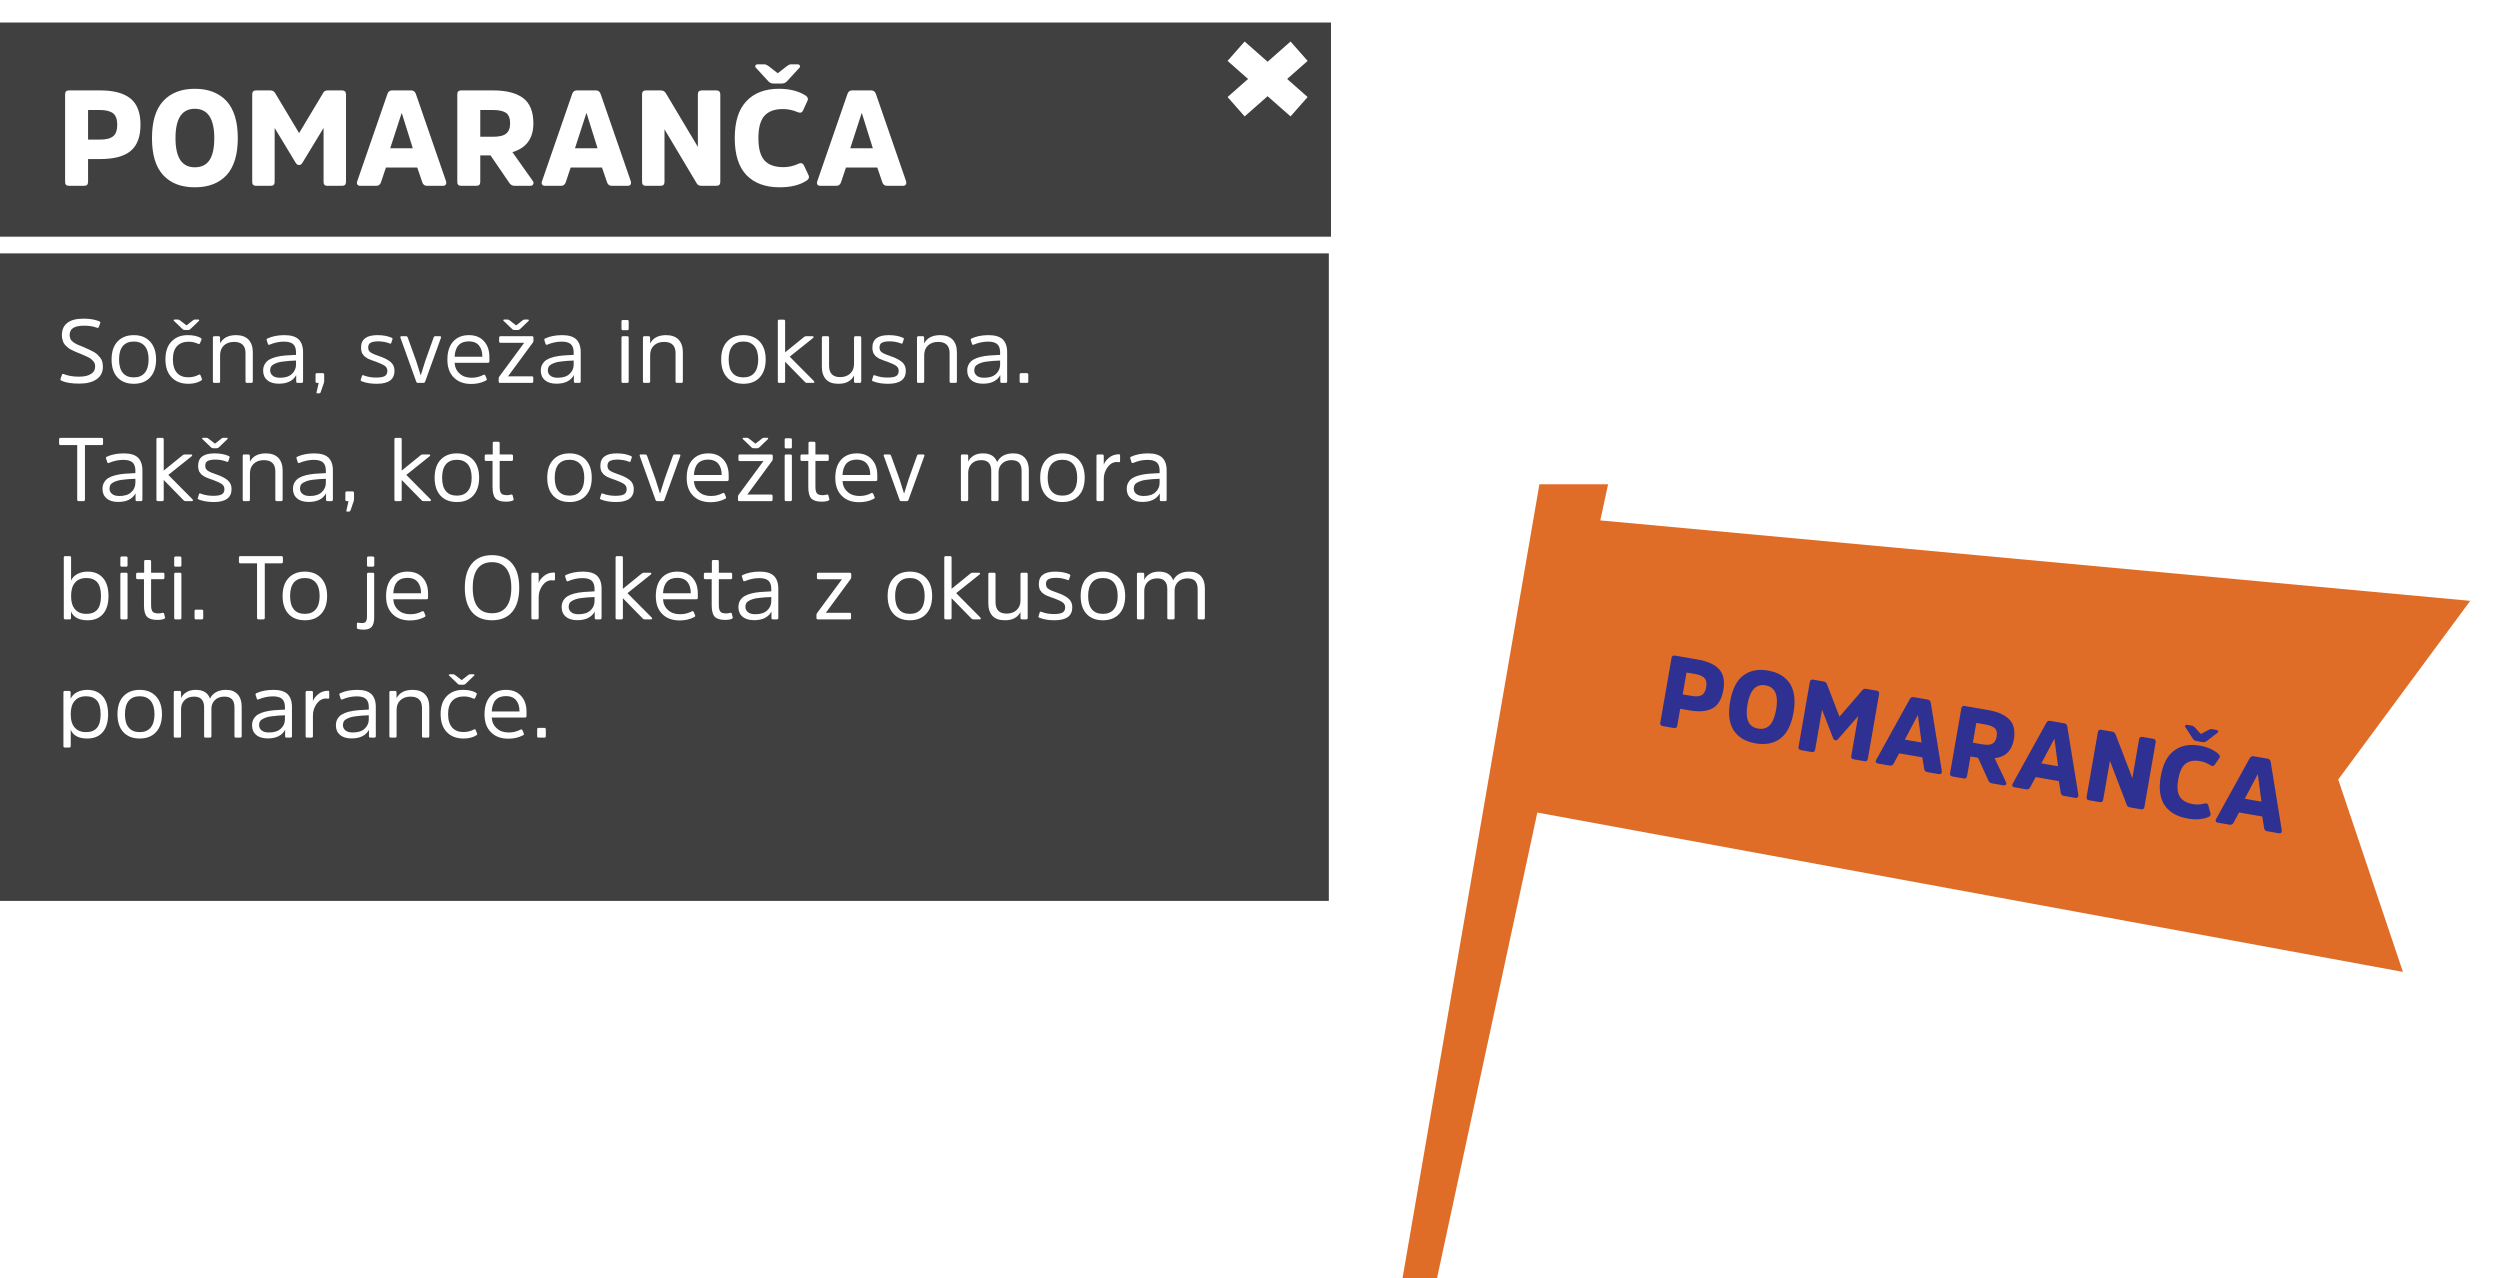
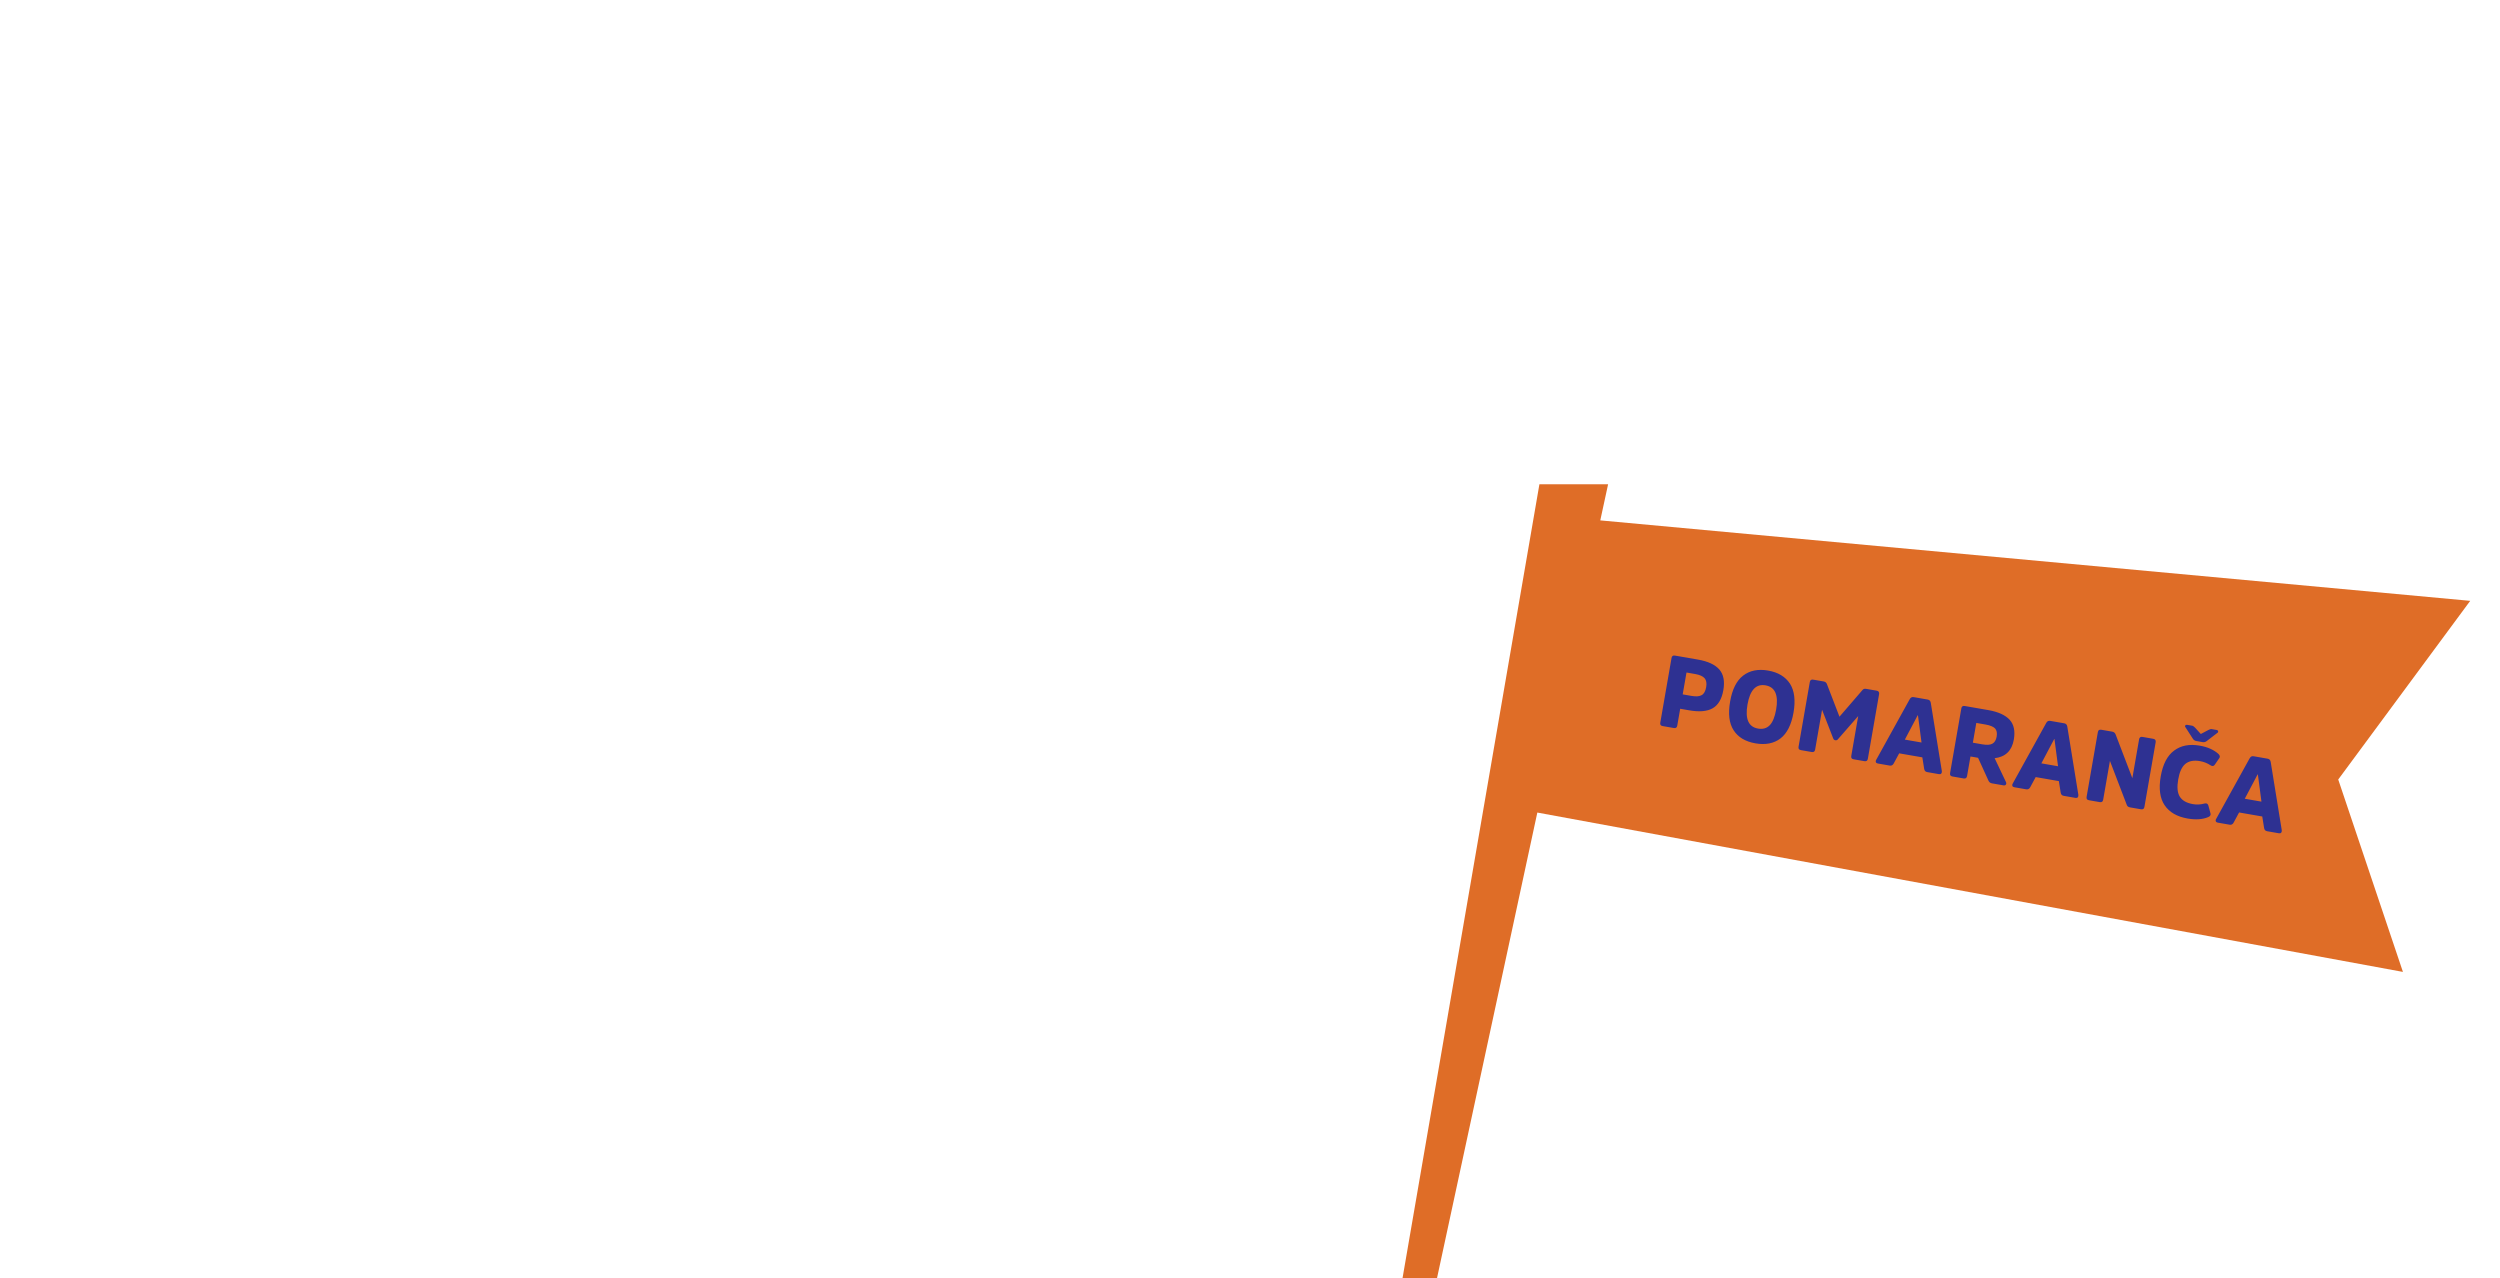
<svg xmlns="http://www.w3.org/2000/svg" width="444" height="227" viewBox="0 0 444 227" fill="none">
  <g filter="url(#filter0_d_81_3332)">
    <g filter="url(#filter1_d_81_3332)">
      <path d="M420.27 137.44L443.71 105.71L289.21 91.42L290.6 85H278.4L254 226.52H260.1L278.03 143.31L431.76 171.61L420.27 137.44Z" fill="#DF6D27" />
    </g>
    <path d="M298.846 119.322L299.522 115.438L301.083 115.71C301.881 115.848 302.438 116.11 302.743 116.455C303.046 116.818 303.137 117.346 303.016 118.037C302.893 118.747 302.626 119.23 302.222 119.452C301.815 119.692 301.205 119.732 300.407 119.593L298.846 119.322ZM297.277 125.297C297.614 125.356 297.819 125.227 297.881 124.872L298.402 121.875L299.998 122.153C301.772 122.462 303.16 122.356 304.153 121.798C305.145 121.24 305.789 120.164 306.066 118.568C306.344 116.972 306.098 115.76 305.353 114.899C304.589 114.036 303.339 113.453 301.565 113.144L297.469 112.432C297.114 112.37 296.924 112.52 296.865 112.857L294.866 124.348C294.804 124.703 294.936 124.89 295.291 124.952L297.277 125.297ZM314.016 115.091C312.225 114.779 310.746 115.089 309.586 115.983C308.405 116.892 307.645 118.422 307.269 120.586C306.892 122.749 307.087 124.464 307.895 125.701C308.686 126.935 309.976 127.707 311.767 128.019C313.558 128.33 315.034 128.039 316.212 127.148C317.373 126.253 318.153 124.708 318.53 122.545C318.906 120.381 318.69 118.681 317.903 117.43C317.095 116.193 315.807 115.403 314.016 115.091ZM312.224 125.394C310.522 125.098 309.91 123.676 310.354 121.123C310.799 118.569 311.857 117.419 313.56 117.716C315.262 118.012 315.888 119.454 315.444 122.008C315.216 123.32 314.833 124.259 314.3 124.805C313.766 125.352 313.075 125.542 312.224 125.394ZM325.962 127.474C326.122 127.501 326.276 127.455 326.413 127.296L330.017 123.173L328.787 130.249C328.725 130.603 328.857 130.791 329.194 130.849L331.109 131.182C331.464 131.244 331.669 131.115 331.73 130.761L333.729 119.269C333.788 118.932 333.641 118.724 333.287 118.662L331.425 118.339C331.141 118.289 330.927 118.362 330.787 118.538L326.69 123.288L324.438 117.434C324.33 117.214 324.154 117.074 323.888 117.027L322.026 116.704C321.671 116.642 321.481 116.791 321.422 117.128L319.423 128.62C319.361 128.974 319.493 129.162 319.848 129.224L321.763 129.557C322.1 129.615 322.305 129.487 322.367 129.132L323.598 122.056L325.58 127.151C325.655 127.347 325.785 127.443 325.962 127.474ZM338.301 127.354L340.59 123.021L340.625 123.027L341.263 127.87L338.301 127.354ZM339.87 119.808C339.551 119.752 339.328 119.878 339.166 120.178L333.222 130.929C333.12 131.094 333.11 131.256 333.162 131.375C333.215 131.494 333.329 131.569 333.507 131.6L335.635 131.97C335.919 132.019 336.159 131.896 336.321 131.596L337.293 129.792L341.407 130.507L341.73 132.537C341.781 132.874 341.948 133.068 342.267 133.123L344.378 133.491C344.537 133.518 344.671 133.487 344.76 133.393C344.849 133.299 344.895 133.142 344.873 132.955L342.908 120.829C342.857 120.492 342.672 120.295 342.37 120.243L339.87 119.808ZM350.38 127.903L350.991 124.391L352.658 124.681C353.474 124.823 354.017 125.064 354.328 125.374C354.619 125.698 354.716 126.19 354.605 126.829C354.497 127.449 354.243 127.862 353.839 128.084C353.435 128.306 352.845 128.331 352.03 128.19L350.38 127.903ZM348.938 121.385C348.583 121.323 348.393 121.473 348.334 121.81L346.335 133.301C346.274 133.656 346.406 133.843 346.76 133.905L348.746 134.251C349.083 134.309 349.288 134.18 349.35 133.826L349.955 130.35L351.303 130.584L353.127 134.592C353.255 134.907 353.464 135.071 353.783 135.127L355.84 135.484C356.017 135.515 356.154 135.466 356.249 135.336C356.345 135.207 356.334 135.059 356.255 134.881L354.249 130.658C356.172 130.426 357.313 129.328 357.655 127.359C357.921 125.834 357.668 124.658 356.917 123.833C356.147 123.004 354.897 122.422 353.141 122.116L348.938 121.385ZM362.547 131.572L364.835 127.238L364.871 127.244L365.508 132.087L362.547 131.572ZM364.115 124.025C363.796 123.97 363.573 124.095 363.411 124.396L357.467 135.146C357.365 135.311 357.355 135.474 357.407 135.593C357.46 135.711 357.575 135.786 357.752 135.817L359.88 136.187C360.164 136.237 360.404 136.114 360.566 135.813L361.538 134.009L365.652 134.725L365.975 136.754C366.026 137.092 366.193 137.285 366.513 137.341L368.623 137.708C368.782 137.736 368.916 137.704 369.005 137.61C369.095 137.516 369.14 137.36 369.118 137.173L367.153 125.047C367.102 124.709 366.917 124.513 366.616 124.46L364.115 124.025ZM382.847 127.814C382.906 127.477 382.76 127.268 382.405 127.207L380.507 126.877C380.153 126.815 379.962 126.965 379.904 127.301L378.704 134.2L375.714 126.39C375.609 126.152 375.418 125.991 375.116 125.939L373.183 125.603C372.829 125.541 372.638 125.69 372.58 126.027L370.581 137.519C370.519 137.874 370.651 138.061 371.006 138.123L372.921 138.456C373.258 138.514 373.463 138.386 373.524 138.031L374.724 131.133L377.714 138.942C377.798 139.195 377.993 139.338 378.294 139.39L380.227 139.727C380.582 139.788 380.787 139.66 380.849 139.305L382.847 127.814ZM389.466 138.813C388.331 138.615 387.55 138.169 387.123 137.473C386.696 136.778 386.617 135.759 386.849 134.429C387.077 133.117 387.495 132.185 388.114 131.671C388.733 131.158 389.604 130.98 390.704 131.172C391.413 131.295 392.045 131.551 392.601 131.922C392.914 132.122 393.157 132.092 393.354 131.797L394.161 130.622C394.311 130.392 394.259 130.164 393.995 129.899C393.189 129.174 392.089 128.672 390.67 128.425C388.826 128.104 387.311 128.407 386.112 129.313C384.896 130.216 384.118 131.743 383.745 133.889C383.369 136.053 383.599 137.774 384.443 139.017C385.286 140.26 386.648 141.045 388.51 141.369C389.964 141.621 391.184 141.541 392.19 141.113C392.525 140.971 392.654 140.756 392.591 140.489L392.213 139.089C392.127 138.746 391.894 138.614 391.55 138.7C390.821 138.902 390.14 138.93 389.466 138.813ZM390.865 126.358L389.823 125.208C389.635 125.03 389.473 124.91 389.331 124.885L388.427 124.728C388.285 124.703 388.169 124.738 388.115 124.838C388.043 124.935 388.043 125.045 388.134 125.152L389.457 127.209C389.6 127.435 389.815 127.564 390.081 127.61L391.163 127.798C391.429 127.845 391.675 127.796 391.886 127.632L393.826 126.142C393.927 126.087 393.963 125.983 393.946 125.871C393.912 125.755 393.835 125.669 393.693 125.644L392.789 125.487C392.647 125.462 392.454 125.52 392.214 125.643L390.865 126.358ZM398.672 137.856L400.961 133.522L400.996 133.528L401.634 138.371L398.672 137.856ZM400.241 130.309C399.921 130.254 399.699 130.379 399.537 130.68L393.592 141.43C393.491 141.595 393.48 141.758 393.533 141.877C393.585 141.996 393.7 142.07 393.878 142.101L396.006 142.471C396.289 142.521 396.53 142.398 396.692 142.098L397.663 140.293L401.778 141.009L402.101 143.038C402.151 143.376 402.319 143.57 402.638 143.625L404.748 143.992C404.908 144.02 405.041 143.988 405.131 143.894C405.22 143.8 405.266 143.644 405.243 143.457L403.278 131.331C403.228 130.993 403.043 130.797 402.741 130.744L400.241 130.309Z" fill="#2E3192" />
    <g style="mix-blend-mode:multiply">
-       <path d="M236 41H0V156H236V41Z" fill="black" fill-opacity="0.75" />
-     </g>
+       </g>
    <g style="mix-blend-mode:multiply">
-       <path d="M236.382 0H0V38.035H236.382V0Z" fill="black" fill-opacity="0.75" />
-     </g>
+       </g>
    <path d="M230.718 5.095L219.532 14.954" stroke="white" stroke-width="4.59" />
    <path d="M219.532 5.095L230.718 14.954" stroke="white" stroke-width="4.59" />
    <path d="M15.64 20.792V15.536H17.752C18.832 15.536 19.624 15.752 20.104 16.136C20.584 16.544 20.824 17.216 20.824 18.152C20.824 19.112 20.584 19.808 20.104 20.192C19.624 20.6 18.832 20.792 17.752 20.792H15.64ZM14.944 29C15.4 29 15.64 28.784 15.64 28.304V24.248H17.8C20.2 24.248 22 23.792 23.176 22.832C24.352 21.872 24.952 20.312 24.952 18.152C24.952 15.992 24.352 14.456 23.176 13.496C21.976 12.536 20.2 12.056 17.8 12.056H12.256C11.776 12.056 11.56 12.296 11.56 12.752V28.304C11.56 28.784 11.776 29 12.256 29H14.944ZM34.6 11.768C32.176 11.768 30.304 12.512 28.984 13.952C27.64 15.416 26.992 17.6 26.992 20.528C26.992 23.456 27.64 25.664 28.984 27.104C30.304 28.544 32.176 29.264 34.6 29.264C37.024 29.264 38.896 28.544 40.24 27.104C41.56 25.664 42.232 23.456 42.232 20.528C42.232 17.6 41.56 15.416 40.24 13.952C38.896 12.512 37.024 11.768 34.6 11.768ZM34.6 25.712C32.296 25.712 31.168 23.984 31.168 20.528C31.168 17.072 32.296 15.32 34.6 15.32C36.904 15.32 38.056 17.072 38.056 20.528C38.056 22.304 37.768 23.624 37.192 24.464C36.616 25.304 35.752 25.712 34.6 25.712ZM53.122 25.304C53.338 25.304 53.53 25.208 53.674 24.968L57.466 18.728V28.304C57.466 28.784 57.682 29 58.138 29H60.73C61.21 29 61.45 28.784 61.45 28.304V12.752C61.45 12.296 61.21 12.056 60.73 12.056H58.21C57.826 12.056 57.562 12.2 57.418 12.464L53.122 19.64L48.826 12.464C48.634 12.2 48.37 12.056 48.01 12.056H45.49C45.01 12.056 44.794 12.296 44.794 12.752V28.304C44.794 28.784 45.01 29 45.49 29H48.082C48.538 29 48.778 28.784 48.778 28.304V18.728L52.546 24.968C52.69 25.208 52.882 25.304 53.122 25.304ZM69.304 22.328L71.32 16.112H71.368L73.312 22.328H69.304ZM69.64 12.056C69.208 12.056 68.944 12.272 68.8 12.704L63.448 28.184C63.352 28.424 63.376 28.64 63.472 28.784C63.568 28.928 63.736 29 63.976 29H66.856C67.24 29 67.528 28.784 67.672 28.352L68.536 25.76H74.104L74.992 28.352C75.136 28.784 75.4 29 75.832 29H78.688C78.904 29 79.072 28.928 79.168 28.784C79.264 28.64 79.288 28.424 79.216 28.184L73.864 12.704C73.72 12.272 73.432 12.056 73.024 12.056H69.64ZM85.296 20.288V15.536H87.552C88.656 15.536 89.424 15.728 89.904 16.064C90.36 16.424 90.6 17.048 90.6 17.912C90.6 18.752 90.36 19.352 89.88 19.736C89.4 20.12 88.632 20.288 87.528 20.288H85.296ZM81.912 12.056C81.432 12.056 81.216 12.296 81.216 12.752V28.304C81.216 28.784 81.432 29 81.912 29H84.6C85.056 29 85.296 28.784 85.296 28.304V23.6H87.12L90.432 28.448C90.672 28.832 90.984 29 91.416 29H94.2C94.44 29 94.608 28.904 94.704 28.712C94.8 28.52 94.752 28.328 94.608 28.112L91.008 23.024C93.48 22.28 94.728 20.576 94.728 17.912C94.728 15.848 94.128 14.36 92.952 13.448C91.752 12.536 89.976 12.056 87.6 12.056H81.912ZM102.116 22.328L104.132 16.112H104.18L106.124 22.328H102.116ZM102.452 12.056C102.02 12.056 101.756 12.272 101.612 12.704L96.26 28.184C96.164 28.424 96.188 28.64 96.284 28.784C96.38 28.928 96.548 29 96.788 29H99.668C100.052 29 100.34 28.784 100.484 28.352L101.348 25.76H106.916L107.804 28.352C107.948 28.784 108.212 29 108.644 29H111.5C111.716 29 111.884 28.928 111.98 28.784C112.076 28.64 112.1 28.424 112.028 28.184L106.676 12.704C106.532 12.272 106.244 12.056 105.836 12.056H102.452ZM127.925 12.752C127.925 12.296 127.685 12.056 127.205 12.056H124.637C124.157 12.056 123.941 12.296 123.941 12.752V22.088L118.229 12.512C118.037 12.224 117.749 12.056 117.341 12.056H114.725C114.245 12.056 114.029 12.296 114.029 12.752V28.304C114.029 28.784 114.245 29 114.725 29H117.317C117.773 29 118.013 28.784 118.013 28.304V18.968L123.725 28.544C123.893 28.856 124.181 29 124.589 29H127.205C127.685 29 127.925 28.784 127.925 28.304V12.752ZM139.132 25.688C137.596 25.688 136.468 25.28 135.748 24.464C135.028 23.648 134.692 22.328 134.692 20.528C134.692 18.752 135.028 17.432 135.724 16.616C136.42 15.8 137.524 15.368 139.012 15.368C139.972 15.368 140.86 15.56 141.676 15.92C142.132 16.112 142.444 16.016 142.636 15.584L143.428 13.856C143.572 13.52 143.452 13.232 143.044 12.944C141.82 12.176 140.26 11.768 138.34 11.768C135.844 11.768 133.924 12.512 132.556 13.976C131.164 15.44 130.492 17.624 130.492 20.528C130.492 23.456 131.188 25.664 132.58 27.104C133.972 28.544 135.94 29.264 138.46 29.264C140.428 29.264 142.012 28.88 143.236 28.088C143.644 27.824 143.764 27.512 143.62 27.176L142.804 25.424C142.612 24.992 142.276 24.872 141.844 25.064C140.932 25.496 140.044 25.688 139.132 25.688ZM138.124 9.008L136.492 7.736C136.204 7.544 135.964 7.424 135.772 7.424H134.548C134.356 7.424 134.212 7.496 134.164 7.64C134.092 7.784 134.116 7.928 134.26 8.048L136.468 10.448C136.708 10.712 137.02 10.832 137.38 10.832H138.844C139.204 10.832 139.516 10.712 139.756 10.448L141.964 8.048C142.084 7.952 142.108 7.808 142.06 7.664C141.988 7.52 141.868 7.424 141.676 7.424H140.452C140.26 7.424 140.02 7.544 139.732 7.76L138.124 9.008ZM151.007 22.328L153.023 16.112H153.071L155.015 22.328H151.007ZM151.343 12.056C150.911 12.056 150.647 12.272 150.503 12.704L145.151 28.184C145.055 28.424 145.079 28.64 145.175 28.784C145.271 28.928 145.439 29 145.679 29H148.559C148.943 29 149.231 28.784 149.375 28.352L150.239 25.76H155.807L156.695 28.352C156.839 28.784 157.103 29 157.535 29H160.391C160.607 29 160.775 28.928 160.871 28.784C160.967 28.64 160.991 28.424 160.919 28.184L155.567 12.704C155.423 12.272 155.135 12.056 154.727 12.056H151.343Z" fill="white" />
    <path d="M18.272 61.136C18.272 60.8 18.224 60.496 18.16 60.224C18.08 59.952 17.952 59.696 17.76 59.472C17.568 59.248 17.392 59.056 17.248 58.912C17.088 58.768 16.848 58.608 16.496 58.416C16.144 58.24 15.904 58.112 15.744 58.048C15.584 57.984 15.296 57.856 14.88 57.664C14.784 57.632 14.624 57.552 14.4 57.456C14.16 57.36 14 57.296 13.904 57.264C13.808 57.232 13.68 57.168 13.504 57.072C13.312 56.976 13.184 56.896 13.104 56.832C13.024 56.768 12.928 56.688 12.816 56.592C12.688 56.496 12.608 56.384 12.56 56.288C12.512 56.192 12.464 56.08 12.432 55.936C12.384 55.808 12.368 55.664 12.368 55.504C12.368 54.96 12.56 54.544 12.976 54.256C13.392 53.984 14.048 53.84 14.944 53.84C15.84 53.84 16.592 53.968 17.216 54.208C17.376 54.272 17.488 54.224 17.552 54.064L17.808 53.36C17.84 53.232 17.776 53.12 17.616 53.056C16.88 52.752 15.952 52.592 14.848 52.592C13.536 52.592 12.576 52.848 11.936 53.36C11.296 53.872 10.992 54.576 10.992 55.504C10.992 55.792 11.024 56.048 11.088 56.288C11.152 56.528 11.216 56.736 11.312 56.912C11.408 57.088 11.536 57.264 11.728 57.424C11.904 57.6 12.064 57.744 12.208 57.84C12.336 57.952 12.544 58.064 12.816 58.192C13.072 58.32 13.296 58.432 13.456 58.496C13.616 58.56 13.856 58.656 14.176 58.784C14.544 58.944 14.784 59.04 14.896 59.088C14.992 59.136 15.2 59.232 15.488 59.36C15.776 59.488 15.984 59.6 16.096 59.696C16.192 59.792 16.336 59.904 16.496 60.064C16.656 60.224 16.752 60.384 16.816 60.544C16.864 60.72 16.896 60.912 16.896 61.104C16.896 61.68 16.64 62.128 16.128 62.432C15.616 62.752 14.928 62.896 14.048 62.896C12.992 62.896 12.08 62.752 11.312 62.432C11.136 62.368 11.024 62.416 10.992 62.592L10.736 63.312C10.704 63.44 10.768 63.552 10.944 63.616C11.664 63.968 12.72 64.128 14.096 64.128C15.392 64.128 16.416 63.872 17.152 63.36C17.888 62.848 18.272 62.112 18.272 61.136ZM23.768 64.16C24.984 64.16 25.944 63.792 26.648 63.04C27.352 62.288 27.72 61.216 27.72 59.84C27.72 58.464 27.352 57.408 26.648 56.656C25.944 55.904 24.984 55.52 23.768 55.52C22.536 55.52 21.576 55.904 20.872 56.656C20.168 57.408 19.816 58.464 19.816 59.84C19.816 61.216 20.168 62.288 20.872 63.04C21.576 63.792 22.536 64.16 23.768 64.16ZM23.768 63.024C22.92 63.024 22.264 62.768 21.816 62.224C21.368 61.696 21.144 60.896 21.144 59.84C21.144 58.784 21.368 58 21.816 57.456C22.264 56.928 22.92 56.656 23.768 56.656C24.6 56.656 25.24 56.928 25.704 57.456C26.152 58 26.392 58.784 26.392 59.84C26.392 60.896 26.152 61.696 25.704 62.224C25.24 62.768 24.6 63.024 23.768 63.024ZM29.379 59.824C29.379 61.2 29.747 62.272 30.483 63.024C31.219 63.792 32.195 64.16 33.443 64.16C34.339 64.16 35.075 63.984 35.683 63.616C35.827 63.536 35.891 63.44 35.875 63.328L35.619 62.672C35.571 62.528 35.475 62.48 35.315 62.544C34.739 62.864 34.099 63.008 33.411 63.008C32.579 63.008 31.907 62.752 31.427 62.208C30.947 61.664 30.707 60.88 30.707 59.824C30.707 58.784 30.947 58 31.443 57.472C31.923 56.96 32.611 56.688 33.491 56.688C34.099 56.688 34.659 56.816 35.171 57.056C35.331 57.136 35.459 57.104 35.523 56.944L35.795 56.304C35.827 56.192 35.763 56.096 35.619 56C35.043 55.68 34.275 55.52 33.331 55.52C32.131 55.52 31.171 55.904 30.451 56.656C29.731 57.408 29.379 58.464 29.379 59.824ZM33.123 53.792L31.987 52.912C31.859 52.816 31.747 52.752 31.635 52.752H31.011C30.915 52.752 30.851 52.784 30.835 52.848C30.819 52.912 30.851 52.96 30.915 53.008L32.435 54.464C32.531 54.56 32.643 54.608 32.787 54.608H33.443C33.571 54.608 33.683 54.56 33.795 54.464L35.315 53.008C35.379 52.96 35.395 52.912 35.379 52.848C35.363 52.784 35.315 52.752 35.235 52.752H34.595C34.467 52.752 34.355 52.816 34.243 52.912L33.123 53.792ZM44.898 58.528C44.898 57.6 44.642 56.864 44.147 56.32C43.635 55.792 42.898 55.52 41.922 55.52C40.547 55.52 39.602 56.016 39.09 56.992L39.075 55.952C39.075 55.792 38.978 55.712 38.819 55.712H38.05C37.891 55.712 37.81 55.808 37.81 55.968V63.744C37.81 63.92 37.891 64 38.05 64H38.834C38.995 64 39.09 63.92 39.09 63.744V59.088C39.09 58.384 39.298 57.808 39.746 57.376C40.194 56.944 40.803 56.72 41.571 56.72C42.914 56.72 43.602 57.392 43.602 58.704V63.744C43.602 63.92 43.682 64 43.858 64H44.642C44.803 64 44.898 63.92 44.898 63.744V58.528ZM53.822 58.528C53.822 57.536 53.55 56.784 53.038 56.272C52.51 55.776 51.678 55.52 50.526 55.52C49.342 55.52 48.334 55.728 47.502 56.112C47.374 56.176 47.326 56.256 47.358 56.384L47.566 57.056C47.614 57.216 47.71 57.28 47.87 57.216C48.702 56.864 49.566 56.672 50.43 56.672C51.198 56.672 51.742 56.832 52.078 57.136C52.398 57.44 52.574 57.92 52.574 58.576V59.024C51.838 59.056 51.198 59.088 50.654 59.136C50.11 59.184 49.566 59.264 49.054 59.392C48.542 59.52 48.11 59.696 47.79 59.888C47.47 60.08 47.214 60.352 47.022 60.672C46.83 60.992 46.734 61.376 46.734 61.824C46.734 62.544 46.974 63.104 47.47 63.52C47.95 63.936 48.638 64.144 49.518 64.144C51.006 64.144 52.03 63.648 52.606 62.624V63.76C52.606 63.92 52.686 64 52.846 64H53.566C53.726 64 53.822 63.92 53.822 63.744V58.528ZM52.574 60.752C52.574 61.424 52.318 61.984 51.822 62.432C51.326 62.88 50.638 63.088 49.742 63.088C49.166 63.088 48.734 62.976 48.43 62.72C48.126 62.48 47.982 62.16 47.982 61.776C47.982 61.536 48.03 61.328 48.126 61.136C48.222 60.96 48.398 60.816 48.622 60.688C48.846 60.576 49.07 60.48 49.31 60.4C49.534 60.32 49.854 60.256 50.27 60.208C50.67 60.16 51.022 60.128 51.342 60.096C51.646 60.08 52.062 60.064 52.574 60.032V60.752ZM57.528 63.984C57.56 63.856 57.576 63.76 57.576 63.664V62.528C57.576 62.368 57.48 62.272 57.32 62.272H56.296C56.12 62.272 56.04 62.368 56.04 62.528V63.744C56.04 63.92 56.12 64 56.28 64H56.6L56.232 65.632C56.168 65.792 56.216 65.856 56.36 65.856H56.696C56.808 65.856 56.888 65.808 56.936 65.696L57.528 63.984ZM70.062 61.856C70.062 61.216 69.838 60.688 69.39 60.304C68.942 59.92 68.302 59.584 67.47 59.296C66.702 59.04 66.158 58.816 65.854 58.608C65.534 58.416 65.39 58.112 65.39 57.712C65.39 57.328 65.518 57.04 65.806 56.88C66.078 56.72 66.542 56.624 67.182 56.624C67.902 56.624 68.59 56.752 69.23 57.008C69.374 57.072 69.47 57.024 69.502 56.864L69.71 56.24C69.742 56.128 69.694 56.048 69.55 55.984C68.878 55.68 68.03 55.52 67.022 55.52C65.086 55.52 64.126 56.256 64.126 57.712C64.126 57.888 64.126 58.048 64.158 58.192C64.19 58.352 64.222 58.48 64.254 58.592C64.286 58.704 64.35 58.816 64.446 58.928C64.526 59.04 64.59 59.136 64.654 59.2C64.702 59.264 64.798 59.344 64.926 59.424L65.214 59.616C65.278 59.664 65.39 59.728 65.566 59.792C65.726 59.856 65.854 59.904 65.918 59.936C65.982 59.968 66.11 60.016 66.302 60.08C66.494 60.144 66.622 60.192 66.686 60.208C67.422 60.48 67.966 60.72 68.302 60.944C68.622 61.168 68.798 61.472 68.798 61.856C68.798 62.304 68.638 62.624 68.318 62.8C67.998 62.976 67.486 63.056 66.798 63.056C65.998 63.056 65.246 62.928 64.558 62.656C64.398 62.592 64.302 62.64 64.27 62.8L64.062 63.472C64.03 63.584 64.094 63.664 64.238 63.712C64.99 64.016 65.886 64.16 66.926 64.16C69.006 64.16 70.062 63.392 70.062 61.856ZM75.2 64C75.344 64 75.44 63.936 75.504 63.776L78.32 55.984C78.368 55.808 78.304 55.712 78.144 55.712H77.28C77.152 55.712 77.056 55.792 77.008 55.952L75.536 60.08L74.736 62.624H74.704L73.904 60.08L72.416 55.952C72.352 55.792 72.272 55.712 72.144 55.712H71.312C71.12 55.712 71.056 55.808 71.12 55.984L73.92 63.776C73.968 63.936 74.064 64 74.224 64H75.2ZM83.761 63.088C82.881 63.088 82.177 62.848 81.633 62.352C81.089 61.872 80.785 61.232 80.737 60.432H86.641C86.817 60.432 86.913 60.352 86.913 60.176V59.376C86.913 58.224 86.593 57.296 85.953 56.592C85.313 55.888 84.433 55.52 83.281 55.52C82.097 55.52 81.153 55.904 80.481 56.656C79.793 57.424 79.457 58.496 79.457 59.872C79.457 61.216 79.825 62.272 80.593 63.04C81.345 63.808 82.385 64.192 83.697 64.192C84.641 64.192 85.505 64 86.273 63.6C86.417 63.536 86.481 63.44 86.449 63.312L86.209 62.72C86.113 62.544 86.001 62.496 85.857 62.576C85.201 62.928 84.497 63.088 83.761 63.088ZM83.281 56.624C84.049 56.624 84.641 56.864 85.057 57.344C85.457 57.824 85.665 58.48 85.665 59.28V59.36H80.737C80.833 57.536 81.681 56.624 83.281 56.624ZM94.742 55.968C94.742 55.808 94.646 55.712 94.486 55.712H88.902C88.726 55.712 88.646 55.808 88.646 55.968V56.64C88.646 56.8 88.726 56.88 88.902 56.88H93.094L88.662 62.896C88.598 62.976 88.566 63.088 88.566 63.216V63.744C88.566 63.92 88.646 64 88.806 64H94.454C94.614 64 94.71 63.92 94.71 63.744V63.072C94.71 62.912 94.614 62.832 94.454 62.832H90.23L94.63 56.848C94.694 56.768 94.742 56.656 94.742 56.496V55.968ZM91.67 53.792L90.534 52.912C90.406 52.816 90.294 52.752 90.182 52.752H89.558C89.462 52.752 89.398 52.784 89.382 52.848C89.366 52.912 89.398 52.96 89.462 53.008L90.982 54.464C91.078 54.56 91.19 54.608 91.334 54.608H91.99C92.102 54.608 92.214 54.56 92.342 54.464L93.862 53.008C93.926 52.96 93.942 52.912 93.926 52.848C93.91 52.784 93.862 52.752 93.782 52.752H93.142C93.014 52.752 92.902 52.816 92.79 52.912L91.67 53.792ZM103.135 58.528C103.135 57.536 102.863 56.784 102.351 56.272C101.823 55.776 100.991 55.52 99.839 55.52C98.655 55.52 97.647 55.728 96.815 56.112C96.687 56.176 96.639 56.256 96.671 56.384L96.879 57.056C96.927 57.216 97.023 57.28 97.183 57.216C98.015 56.864 98.879 56.672 99.743 56.672C100.511 56.672 101.055 56.832 101.391 57.136C101.711 57.44 101.887 57.92 101.887 58.576V59.024C101.151 59.056 100.511 59.088 99.967 59.136C99.423 59.184 98.879 59.264 98.367 59.392C97.855 59.52 97.423 59.696 97.103 59.888C96.783 60.08 96.527 60.352 96.335 60.672C96.143 60.992 96.047 61.376 96.047 61.824C96.047 62.544 96.287 63.104 96.783 63.52C97.263 63.936 97.951 64.144 98.831 64.144C100.319 64.144 101.343 63.648 101.919 62.624V63.76C101.919 63.92 101.999 64 102.159 64H102.879C103.039 64 103.135 63.92 103.135 63.744V58.528ZM101.887 60.752C101.887 61.424 101.631 61.984 101.135 62.432C100.639 62.88 99.951 63.088 99.055 63.088C98.479 63.088 98.047 62.976 97.743 62.72C97.439 62.48 97.295 62.16 97.295 61.776C97.295 61.536 97.343 61.328 97.439 61.136C97.535 60.96 97.711 60.816 97.935 60.688C98.159 60.576 98.383 60.48 98.623 60.4C98.847 60.32 99.167 60.256 99.583 60.208C99.983 60.16 100.335 60.128 100.655 60.096C100.959 60.08 101.375 60.064 101.887 60.032V60.752ZM111.654 55.968C111.654 55.808 111.574 55.712 111.414 55.712H110.614C110.454 55.712 110.374 55.808 110.374 55.968V63.744C110.374 63.92 110.454 64 110.614 64H111.414C111.574 64 111.654 63.92 111.654 63.744V55.968ZM111.654 53.088C111.654 52.928 111.574 52.832 111.414 52.832H110.614C110.454 52.832 110.374 52.928 110.374 53.088V54.384C110.374 54.56 110.454 54.64 110.614 54.64H111.414C111.574 54.64 111.654 54.56 111.654 54.384V53.088ZM121.274 58.528C121.274 57.6 121.017 56.864 120.522 56.32C120.01 55.792 119.274 55.52 118.298 55.52C116.922 55.52 115.978 56.016 115.466 56.992L115.45 55.952C115.45 55.792 115.354 55.712 115.194 55.712H114.426C114.266 55.712 114.186 55.808 114.186 55.968V63.744C114.186 63.92 114.266 64 114.426 64H115.21C115.37 64 115.466 63.92 115.466 63.744V59.088C115.466 58.384 115.674 57.808 116.122 57.376C116.57 56.944 117.178 56.72 117.946 56.72C119.29 56.72 119.978 57.392 119.978 58.704V63.744C119.978 63.92 120.058 64 120.234 64H121.017C121.178 64 121.274 63.92 121.274 63.744V58.528ZM132.034 64.16C133.25 64.16 134.21 63.792 134.914 63.04C135.618 62.288 135.986 61.216 135.986 59.84C135.986 58.464 135.618 57.408 134.914 56.656C134.21 55.904 133.25 55.52 132.034 55.52C130.802 55.52 129.842 55.904 129.138 56.656C128.434 57.408 128.082 58.464 128.082 59.84C128.082 61.216 128.434 62.288 129.138 63.04C129.842 63.792 130.802 64.16 132.034 64.16ZM132.034 63.024C131.186 63.024 130.53 62.768 130.082 62.224C129.634 61.696 129.41 60.896 129.41 59.84C129.41 58.784 129.634 58 130.082 57.456C130.53 56.928 131.186 56.656 132.034 56.656C132.866 56.656 133.506 56.928 133.97 57.456C134.418 58 134.658 58.784 134.658 59.84C134.658 60.896 134.418 61.696 133.97 62.224C133.506 62.768 132.866 63.024 132.034 63.024ZM144.445 64C144.525 64 144.589 63.968 144.621 63.904C144.653 63.84 144.637 63.76 144.573 63.696L140.253 59.344L144.397 56.032C144.477 55.968 144.509 55.904 144.493 55.824C144.461 55.76 144.413 55.712 144.317 55.712H143.165C143.037 55.712 142.925 55.76 142.829 55.824L139.437 58.576V53.008C139.437 52.848 139.341 52.768 139.181 52.768H138.397C138.221 52.768 138.141 52.848 138.141 53.008V63.744C138.141 63.92 138.221 64 138.397 64H139.181C139.341 64 139.437 63.92 139.437 63.744V60.24L142.941 63.824C143.053 63.952 143.165 64 143.293 64H144.445ZM145.964 61.152C145.964 62.096 146.204 62.832 146.684 63.36C147.164 63.904 147.916 64.16 148.908 64.16C150.252 64.16 151.164 63.68 151.676 62.704V63.76C151.676 63.92 151.756 64 151.932 64H152.716C152.876 64 152.956 63.92 152.956 63.744V55.968C152.956 55.808 152.876 55.712 152.716 55.712H151.932C151.756 55.712 151.676 55.808 151.676 55.968V60.656C151.676 61.376 151.436 61.936 150.988 62.352C150.524 62.768 149.932 62.976 149.212 62.976C147.9 62.976 147.244 62.304 147.244 60.944V55.968C147.244 55.808 147.164 55.712 147.004 55.712H146.22C146.044 55.712 145.964 55.808 145.964 55.968V61.152ZM160.874 61.856C160.874 61.216 160.65 60.688 160.202 60.304C159.754 59.92 159.114 59.584 158.282 59.296C157.514 59.04 156.97 58.816 156.666 58.608C156.346 58.416 156.202 58.112 156.202 57.712C156.202 57.328 156.33 57.04 156.618 56.88C156.89 56.72 157.354 56.624 157.994 56.624C158.714 56.624 159.402 56.752 160.042 57.008C160.186 57.072 160.282 57.024 160.314 56.864L160.522 56.24C160.554 56.128 160.506 56.048 160.362 55.984C159.69 55.68 158.842 55.52 157.834 55.52C155.898 55.52 154.938 56.256 154.938 57.712C154.938 57.888 154.938 58.048 154.97 58.192C155.002 58.352 155.034 58.48 155.066 58.592C155.098 58.704 155.162 58.816 155.258 58.928C155.338 59.04 155.402 59.136 155.466 59.2C155.514 59.264 155.61 59.344 155.738 59.424L156.026 59.616C156.09 59.664 156.202 59.728 156.378 59.792C156.538 59.856 156.666 59.904 156.73 59.936C156.794 59.968 156.922 60.016 157.114 60.08C157.306 60.144 157.434 60.192 157.498 60.208C158.234 60.48 158.778 60.72 159.114 60.944C159.434 61.168 159.61 61.472 159.61 61.856C159.61 62.304 159.45 62.624 159.13 62.8C158.81 62.976 158.298 63.056 157.61 63.056C156.81 63.056 156.058 62.928 155.37 62.656C155.21 62.592 155.114 62.64 155.082 62.8L154.874 63.472C154.842 63.584 154.906 63.664 155.05 63.712C155.802 64.016 156.698 64.16 157.738 64.16C159.818 64.16 160.874 63.392 160.874 61.856ZM169.945 58.528C169.945 57.6 169.689 56.864 169.193 56.32C168.681 55.792 167.945 55.52 166.969 55.52C165.593 55.52 164.649 56.016 164.137 56.992L164.121 55.952C164.121 55.792 164.025 55.712 163.865 55.712H163.097C162.937 55.712 162.857 55.808 162.857 55.968V63.744C162.857 63.92 162.937 64 163.097 64H163.881C164.041 64 164.137 63.92 164.137 63.744V59.088C164.137 58.384 164.345 57.808 164.793 57.376C165.241 56.944 165.849 56.72 166.617 56.72C167.961 56.72 168.649 57.392 168.649 58.704V63.744C168.649 63.92 168.729 64 168.905 64H169.689C169.849 64 169.945 63.92 169.945 63.744V58.528ZM178.869 58.528C178.869 57.536 178.597 56.784 178.085 56.272C177.557 55.776 176.725 55.52 175.573 55.52C174.389 55.52 173.381 55.728 172.549 56.112C172.421 56.176 172.373 56.256 172.405 56.384L172.613 57.056C172.661 57.216 172.757 57.28 172.917 57.216C173.749 56.864 174.613 56.672 175.477 56.672C176.245 56.672 176.789 56.832 177.125 57.136C177.445 57.44 177.621 57.92 177.621 58.576V59.024C176.885 59.056 176.245 59.088 175.701 59.136C175.157 59.184 174.613 59.264 174.101 59.392C173.589 59.52 173.157 59.696 172.837 59.888C172.517 60.08 172.261 60.352 172.069 60.672C171.877 60.992 171.781 61.376 171.781 61.824C171.781 62.544 172.021 63.104 172.517 63.52C172.997 63.936 173.685 64.144 174.565 64.144C176.053 64.144 177.077 63.648 177.653 62.624V63.76C177.653 63.92 177.733 64 177.893 64H178.613C178.773 64 178.869 63.92 178.869 63.744V58.528ZM177.621 60.752C177.621 61.424 177.365 61.984 176.869 62.432C176.373 62.88 175.685 63.088 174.789 63.088C174.213 63.088 173.781 62.976 173.477 62.72C173.173 62.48 173.029 62.16 173.029 61.776C173.029 61.536 173.077 61.328 173.173 61.136C173.269 60.96 173.445 60.816 173.669 60.688C173.893 60.576 174.117 60.48 174.357 60.4C174.581 60.32 174.901 60.256 175.317 60.208C175.717 60.16 176.069 60.128 176.389 60.096C176.693 60.08 177.109 60.064 177.621 60.032V60.752ZM181.087 63.744C181.087 63.92 181.167 64 181.327 64H182.383C182.543 64 182.623 63.92 182.623 63.744V62.528C182.623 62.368 182.527 62.272 182.367 62.272H181.343C181.167 62.272 181.087 62.368 181.087 62.528V63.744ZM10.496 74.776C10.496 74.968 10.576 75.048 10.768 75.048H13.712V84.728C13.712 84.92 13.792 85 13.984 85H14.816C14.992 85 15.088 84.92 15.088 84.728V75.048H18.032C18.208 75.048 18.304 74.968 18.304 74.776V74.024C18.304 73.864 18.208 73.768 18.032 73.768H10.752C10.576 73.768 10.496 73.864 10.496 74.024V74.776ZM25.291 79.528C25.291 78.536 25.019 77.784 24.507 77.272C23.979 76.776 23.147 76.52 21.995 76.52C20.811 76.52 19.803 76.728 18.971 77.112C18.843 77.176 18.795 77.256 18.827 77.384L19.035 78.056C19.083 78.216 19.179 78.28 19.339 78.216C20.171 77.864 21.035 77.672 21.899 77.672C22.667 77.672 23.211 77.832 23.547 78.136C23.867 78.44 24.043 78.92 24.043 79.576V80.024C23.307 80.056 22.667 80.088 22.123 80.136C21.579 80.184 21.035 80.264 20.523 80.392C20.011 80.52 19.579 80.696 19.259 80.888C18.939 81.08 18.683 81.352 18.491 81.672C18.299 81.992 18.203 82.376 18.203 82.824C18.203 83.544 18.443 84.104 18.939 84.52C19.419 84.936 20.107 85.144 20.987 85.144C22.475 85.144 23.499 84.648 24.075 83.624V84.76C24.075 84.92 24.155 85 24.315 85H25.035C25.195 85 25.291 84.92 25.291 84.744V79.528ZM24.043 81.752C24.043 82.424 23.787 82.984 23.291 83.432C22.795 83.88 22.107 84.088 21.211 84.088C20.635 84.088 20.203 83.976 19.899 83.72C19.595 83.48 19.451 83.16 19.451 82.776C19.451 82.536 19.499 82.328 19.595 82.136C19.691 81.96 19.867 81.816 20.091 81.688C20.315 81.576 20.539 81.48 20.779 81.4C21.003 81.32 21.323 81.256 21.739 81.208C22.139 81.16 22.491 81.128 22.811 81.096C23.115 81.08 23.531 81.064 24.043 81.032V81.752ZM34.085 85C34.165 85 34.229 84.968 34.261 84.904C34.293 84.84 34.277 84.76 34.213 84.696L29.893 80.344L34.037 77.032C34.117 76.968 34.149 76.904 34.133 76.824C34.101 76.76 34.053 76.712 33.957 76.712H32.805C32.677 76.712 32.565 76.76 32.469 76.824L29.077 79.576V74.008C29.077 73.848 28.981 73.768 28.821 73.768H28.037C27.861 73.768 27.781 73.848 27.781 74.008V84.744C27.781 84.92 27.861 85 28.037 85H28.821C28.981 85 29.077 84.92 29.077 84.744V81.24L32.581 84.824C32.693 84.952 32.805 85 32.933 85H34.085ZM41.124 82.856C41.124 82.216 40.9 81.688 40.452 81.304C40.004 80.92 39.364 80.584 38.532 80.296C37.764 80.04 37.22 79.816 36.916 79.608C36.596 79.416 36.452 79.112 36.452 78.712C36.452 78.328 36.58 78.04 36.868 77.88C37.14 77.72 37.604 77.624 38.244 77.624C38.964 77.624 39.652 77.752 40.292 78.008C40.436 78.072 40.532 78.024 40.564 77.864L40.772 77.24C40.804 77.128 40.756 77.048 40.612 76.984C39.94 76.68 39.092 76.52 38.084 76.52C36.148 76.52 35.188 77.256 35.188 78.712C35.188 78.888 35.188 79.048 35.22 79.192C35.252 79.352 35.284 79.48 35.316 79.592C35.348 79.704 35.412 79.816 35.508 79.928C35.588 80.04 35.652 80.136 35.716 80.2C35.764 80.264 35.86 80.344 35.988 80.424L36.276 80.616C36.34 80.664 36.452 80.728 36.628 80.792C36.788 80.856 36.916 80.904 36.98 80.936C37.044 80.968 37.172 81.016 37.364 81.08C37.556 81.144 37.684 81.192 37.748 81.208C38.484 81.48 39.028 81.72 39.364 81.944C39.684 82.168 39.86 82.472 39.86 82.856C39.86 83.304 39.7 83.624 39.38 83.8C39.06 83.976 38.548 84.056 37.86 84.056C37.06 84.056 36.308 83.928 35.62 83.656C35.46 83.592 35.364 83.64 35.332 83.8L35.124 84.472C35.092 84.584 35.156 84.664 35.3 84.712C36.052 85.016 36.948 85.16 37.988 85.16C40.068 85.16 41.124 84.392 41.124 82.856ZM38.18 74.792L37.044 73.912C36.916 73.816 36.804 73.752 36.692 73.752H36.068C35.972 73.752 35.908 73.784 35.892 73.848C35.876 73.912 35.908 73.96 35.972 74.008L37.492 75.464C37.588 75.56 37.7 75.608 37.844 75.608H38.5C38.612 75.608 38.724 75.56 38.852 75.464L40.372 74.008C40.436 73.96 40.452 73.912 40.436 73.848C40.42 73.784 40.372 73.752 40.292 73.752H39.652C39.524 73.752 39.412 73.816 39.3 73.912L38.18 74.792ZM50.195 79.528C50.195 78.6 49.939 77.864 49.443 77.32C48.931 76.792 48.195 76.52 47.219 76.52C45.843 76.52 44.899 77.016 44.387 77.992L44.371 76.952C44.371 76.792 44.275 76.712 44.115 76.712H43.347C43.187 76.712 43.107 76.808 43.107 76.968V84.744C43.107 84.92 43.187 85 43.347 85H44.131C44.291 85 44.387 84.92 44.387 84.744V80.088C44.387 79.384 44.595 78.808 45.043 78.376C45.491 77.944 46.099 77.72 46.867 77.72C48.211 77.72 48.899 78.392 48.899 79.704V84.744C48.899 84.92 48.979 85 49.155 85H49.939C50.099 85 50.195 84.92 50.195 84.744V79.528ZM59.119 79.528C59.119 78.536 58.847 77.784 58.335 77.272C57.807 76.776 56.975 76.52 55.823 76.52C54.639 76.52 53.631 76.728 52.799 77.112C52.671 77.176 52.623 77.256 52.655 77.384L52.863 78.056C52.911 78.216 53.007 78.28 53.167 78.216C53.999 77.864 54.863 77.672 55.727 77.672C56.495 77.672 57.039 77.832 57.375 78.136C57.695 78.44 57.871 78.92 57.871 79.576V80.024C57.135 80.056 56.495 80.088 55.951 80.136C55.407 80.184 54.863 80.264 54.351 80.392C53.839 80.52 53.407 80.696 53.087 80.888C52.767 81.08 52.511 81.352 52.319 81.672C52.127 81.992 52.031 82.376 52.031 82.824C52.031 83.544 52.271 84.104 52.767 84.52C53.247 84.936 53.935 85.144 54.815 85.144C56.303 85.144 57.327 84.648 57.903 83.624V84.76C57.903 84.92 57.983 85 58.143 85H58.863C59.023 85 59.119 84.92 59.119 84.744V79.528ZM57.871 81.752C57.871 82.424 57.615 82.984 57.119 83.432C56.623 83.88 55.935 84.088 55.039 84.088C54.463 84.088 54.031 83.976 53.727 83.72C53.423 83.48 53.279 83.16 53.279 82.776C53.279 82.536 53.327 82.328 53.423 82.136C53.519 81.96 53.695 81.816 53.919 81.688C54.143 81.576 54.367 81.48 54.607 81.4C54.831 81.32 55.151 81.256 55.567 81.208C55.967 81.16 56.319 81.128 56.639 81.096C56.943 81.08 57.359 81.064 57.871 81.032V81.752ZM62.825 84.984C62.857 84.856 62.873 84.76 62.873 84.664V83.528C62.873 83.368 62.777 83.272 62.617 83.272H61.593C61.417 83.272 61.337 83.368 61.337 83.528V84.744C61.337 84.92 61.417 85 61.577 85H61.897L61.529 86.632C61.465 86.792 61.513 86.856 61.657 86.856H61.993C62.105 86.856 62.185 86.808 62.233 86.696L62.825 84.984ZM76.351 85C76.431 85 76.495 84.968 76.527 84.904C76.559 84.84 76.543 84.76 76.479 84.696L72.159 80.344L76.303 77.032C76.383 76.968 76.415 76.904 76.399 76.824C76.367 76.76 76.319 76.712 76.223 76.712H75.071C74.943 76.712 74.831 76.76 74.735 76.824L71.343 79.576V74.008C71.343 73.848 71.247 73.768 71.087 73.768H70.303C70.127 73.768 70.047 73.848 70.047 74.008V84.744C70.047 84.92 70.127 85 70.303 85H71.087C71.247 85 71.343 84.92 71.343 84.744V81.24L74.847 84.824C74.959 84.952 75.071 85 75.199 85H76.351ZM81.143 85.16C82.359 85.16 83.319 84.792 84.023 84.04C84.727 83.288 85.095 82.216 85.095 80.84C85.095 79.464 84.727 78.408 84.023 77.656C83.319 76.904 82.359 76.52 81.143 76.52C79.911 76.52 78.951 76.904 78.247 77.656C77.543 78.408 77.191 79.464 77.191 80.84C77.191 82.216 77.543 83.288 78.247 84.04C78.951 84.792 79.911 85.16 81.143 85.16ZM81.143 84.024C80.295 84.024 79.639 83.768 79.191 83.224C78.743 82.696 78.519 81.896 78.519 80.84C78.519 79.784 78.743 79 79.191 78.456C79.639 77.928 80.295 77.656 81.143 77.656C81.975 77.656 82.615 77.928 83.079 78.456C83.527 79 83.767 79.784 83.767 80.84C83.767 81.896 83.527 82.696 83.079 83.224C82.615 83.768 81.975 84.024 81.143 84.024ZM90.852 77.864C91.012 77.864 91.108 77.784 91.108 77.624V76.968C91.108 76.808 91.012 76.712 90.852 76.712H88.74V74.696C88.74 74.536 88.644 74.456 88.484 74.456H87.748C87.588 74.456 87.508 74.536 87.508 74.696V76.712H86.34C86.164 76.712 86.084 76.808 86.084 76.968V77.624C86.084 77.784 86.164 77.864 86.34 77.864H87.476V82.52C87.476 83.464 87.652 84.136 88.004 84.52C88.356 84.904 88.98 85.096 89.844 85.096C90.372 85.096 90.772 85.032 91.06 84.904C91.188 84.856 91.236 84.776 91.22 84.664L91.06 84.04C91.028 83.88 90.948 83.816 90.82 83.832L90.564 83.88C90.388 83.928 90.228 83.944 90.084 83.944C89.54 83.944 89.188 83.848 89.012 83.624C88.82 83.4 88.74 83 88.74 82.392V77.864H90.852ZM101.143 85.16C102.359 85.16 103.319 84.792 104.023 84.04C104.727 83.288 105.095 82.216 105.095 80.84C105.095 79.464 104.727 78.408 104.023 77.656C103.319 76.904 102.359 76.52 101.143 76.52C99.911 76.52 98.951 76.904 98.247 77.656C97.543 78.408 97.191 79.464 97.191 80.84C97.191 82.216 97.543 83.288 98.247 84.04C98.951 84.792 99.911 85.16 101.143 85.16ZM101.143 84.024C100.295 84.024 99.639 83.768 99.191 83.224C98.743 82.696 98.519 81.896 98.519 80.84C98.519 79.784 98.743 79 99.191 78.456C99.639 77.928 100.295 77.656 101.143 77.656C101.975 77.656 102.615 77.928 103.079 78.456C103.527 79 103.767 79.784 103.767 80.84C103.767 81.896 103.527 82.696 103.079 83.224C102.615 83.768 101.975 84.024 101.143 84.024ZM112.562 82.856C112.562 82.216 112.338 81.688 111.89 81.304C111.442 80.92 110.802 80.584 109.97 80.296C109.202 80.04 108.658 79.816 108.354 79.608C108.034 79.416 107.89 79.112 107.89 78.712C107.89 78.328 108.018 78.04 108.306 77.88C108.578 77.72 109.042 77.624 109.682 77.624C110.402 77.624 111.09 77.752 111.73 78.008C111.874 78.072 111.97 78.024 112.002 77.864L112.21 77.24C112.242 77.128 112.194 77.048 112.05 76.984C111.378 76.68 110.53 76.52 109.522 76.52C107.586 76.52 106.626 77.256 106.626 78.712C106.626 78.888 106.626 79.048 106.658 79.192C106.69 79.352 106.722 79.48 106.754 79.592C106.786 79.704 106.85 79.816 106.946 79.928C107.026 80.04 107.09 80.136 107.154 80.2C107.202 80.264 107.298 80.344 107.426 80.424L107.714 80.616C107.778 80.664 107.89 80.728 108.066 80.792C108.226 80.856 108.354 80.904 108.418 80.936C108.482 80.968 108.61 81.016 108.802 81.08C108.994 81.144 109.122 81.192 109.186 81.208C109.922 81.48 110.466 81.72 110.802 81.944C111.122 82.168 111.298 82.472 111.298 82.856C111.298 83.304 111.138 83.624 110.818 83.8C110.498 83.976 109.986 84.056 109.298 84.056C108.498 84.056 107.746 83.928 107.058 83.656C106.898 83.592 106.802 83.64 106.77 83.8L106.562 84.472C106.53 84.584 106.594 84.664 106.738 84.712C107.49 85.016 108.386 85.16 109.426 85.16C111.506 85.16 112.562 84.392 112.562 82.856ZM117.7 85C117.844 85 117.94 84.936 118.004 84.776L120.82 76.984C120.868 76.808 120.804 76.712 120.644 76.712H119.78C119.652 76.712 119.556 76.792 119.508 76.952L118.036 81.08L117.236 83.624H117.204L116.404 81.08L114.916 76.952C114.852 76.792 114.772 76.712 114.644 76.712H113.812C113.62 76.712 113.556 76.808 113.62 76.984L116.42 84.776C116.468 84.936 116.564 85 116.724 85H117.7ZM126.261 84.088C125.381 84.088 124.677 83.848 124.133 83.352C123.589 82.872 123.285 82.232 123.237 81.432H129.141C129.317 81.432 129.413 81.352 129.413 81.176V80.376C129.413 79.224 129.093 78.296 128.453 77.592C127.813 76.888 126.933 76.52 125.781 76.52C124.597 76.52 123.653 76.904 122.981 77.656C122.293 78.424 121.957 79.496 121.957 80.872C121.957 82.216 122.325 83.272 123.093 84.04C123.845 84.808 124.885 85.192 126.197 85.192C127.141 85.192 128.005 85 128.773 84.6C128.917 84.536 128.981 84.44 128.949 84.312L128.709 83.72C128.613 83.544 128.501 83.496 128.357 83.576C127.701 83.928 126.997 84.088 126.261 84.088ZM125.781 77.624C126.549 77.624 127.141 77.864 127.557 78.344C127.957 78.824 128.165 79.48 128.165 80.28V80.36H123.237C123.333 78.536 124.181 77.624 125.781 77.624ZM137.242 76.968C137.242 76.808 137.146 76.712 136.986 76.712H131.402C131.226 76.712 131.146 76.808 131.146 76.968V77.64C131.146 77.8 131.226 77.88 131.402 77.88H135.594L131.162 83.896C131.098 83.976 131.066 84.088 131.066 84.216V84.744C131.066 84.92 131.146 85 131.306 85H136.954C137.114 85 137.21 84.92 137.21 84.744V84.072C137.21 83.912 137.114 83.832 136.954 83.832H132.73L137.13 77.848C137.194 77.768 137.242 77.656 137.242 77.496V76.968ZM134.17 74.792L133.034 73.912C132.906 73.816 132.794 73.752 132.682 73.752H132.058C131.962 73.752 131.898 73.784 131.882 73.848C131.866 73.912 131.898 73.96 131.962 74.008L133.482 75.464C133.578 75.56 133.69 75.608 133.834 75.608H134.49C134.602 75.608 134.714 75.56 134.842 75.464L136.362 74.008C136.426 73.96 136.442 73.912 136.426 73.848C136.41 73.784 136.362 73.752 136.282 73.752H135.642C135.514 73.752 135.402 73.816 135.29 73.912L134.17 74.792ZM140.638 76.968C140.638 76.808 140.558 76.712 140.398 76.712H139.598C139.438 76.712 139.358 76.808 139.358 76.968V84.744C139.358 84.92 139.438 85 139.598 85H140.398C140.558 85 140.638 84.92 140.638 84.744V76.968ZM140.638 74.088C140.638 73.928 140.558 73.832 140.398 73.832H139.598C139.438 73.832 139.358 73.928 139.358 74.088V75.384C139.358 75.56 139.438 75.64 139.598 75.64H140.398C140.558 75.64 140.638 75.56 140.638 75.384V74.088ZM146.93 77.864C147.09 77.864 147.186 77.784 147.186 77.624V76.968C147.186 76.808 147.09 76.712 146.93 76.712H144.818V74.696C144.818 74.536 144.722 74.456 144.562 74.456H143.826C143.666 74.456 143.586 74.536 143.586 74.696V76.712H142.418C142.242 76.712 142.162 76.808 142.162 76.968V77.624C142.162 77.784 142.242 77.864 142.418 77.864H143.554V82.52C143.554 83.464 143.73 84.136 144.082 84.52C144.434 84.904 145.058 85.096 145.922 85.096C146.45 85.096 146.85 85.032 147.138 84.904C147.266 84.856 147.314 84.776 147.298 84.664L147.138 84.04C147.106 83.88 147.026 83.816 146.898 83.832L146.642 83.88C146.466 83.928 146.306 83.944 146.162 83.944C145.618 83.944 145.266 83.848 145.09 83.624C144.898 83.4 144.818 83 144.818 82.392V77.864H146.93ZM152.652 84.088C151.772 84.088 151.068 83.848 150.524 83.352C149.98 82.872 149.676 82.232 149.628 81.432H155.532C155.708 81.432 155.804 81.352 155.804 81.176V80.376C155.804 79.224 155.484 78.296 154.844 77.592C154.204 76.888 153.324 76.52 152.172 76.52C150.988 76.52 150.044 76.904 149.372 77.656C148.684 78.424 148.348 79.496 148.348 80.872C148.348 82.216 148.716 83.272 149.484 84.04C150.236 84.808 151.276 85.192 152.588 85.192C153.532 85.192 154.396 85 155.164 84.6C155.308 84.536 155.372 84.44 155.34 84.312L155.1 83.72C155.004 83.544 154.892 83.496 154.748 83.576C154.092 83.928 153.388 84.088 152.652 84.088ZM152.172 77.624C152.94 77.624 153.532 77.864 153.948 78.344C154.348 78.824 154.556 79.48 154.556 80.28V80.36H149.628C149.724 78.536 150.572 77.624 152.172 77.624ZM161.044 85C161.188 85 161.284 84.936 161.348 84.776L164.164 76.984C164.212 76.808 164.148 76.712 163.988 76.712H163.124C162.996 76.712 162.9 76.792 162.852 76.952L161.38 81.08L160.58 83.624H160.548L159.748 81.08L158.26 76.952C158.196 76.792 158.116 76.712 157.988 76.712H157.156C156.964 76.712 156.9 76.808 156.964 76.984L159.764 84.776C159.812 84.936 159.908 85 160.068 85H161.044ZM177.343 79.848C177.343 79.24 177.551 78.744 177.967 78.328C178.383 77.928 178.943 77.72 179.647 77.72C180.287 77.72 180.735 77.896 181.023 78.216C181.295 78.536 181.439 79.016 181.439 79.64V84.744C181.439 84.92 181.519 85 181.695 85H182.479C182.639 85 182.719 84.92 182.719 84.744V79.464C182.719 78.568 182.479 77.848 182.015 77.32C181.535 76.792 180.863 76.52 179.967 76.52C178.559 76.52 177.599 77.048 177.087 78.072C176.735 77.048 175.887 76.52 174.575 76.52C173.855 76.52 173.279 76.68 172.847 76.968C172.399 77.272 172.111 77.608 171.951 77.992V76.952C171.951 76.792 171.855 76.712 171.695 76.712H170.911C170.735 76.712 170.655 76.808 170.655 76.968V84.744C170.655 84.92 170.735 85 170.911 85H171.695C171.855 85 171.951 84.92 171.951 84.744V79.992C171.951 79.32 172.159 78.76 172.575 78.344C172.991 77.928 173.551 77.72 174.271 77.72C175.455 77.72 176.047 78.36 176.047 79.624V84.744C176.047 84.92 176.127 85 176.303 85H177.087C177.247 85 177.343 84.92 177.343 84.744V79.848ZM188.69 85.16C189.906 85.16 190.866 84.792 191.57 84.04C192.274 83.288 192.642 82.216 192.642 80.84C192.642 79.464 192.274 78.408 191.57 77.656C190.866 76.904 189.906 76.52 188.69 76.52C187.458 76.52 186.498 76.904 185.794 77.656C185.09 78.408 184.738 79.464 184.738 80.84C184.738 82.216 185.09 83.288 185.794 84.04C186.498 84.792 187.458 85.16 188.69 85.16ZM188.69 84.024C187.842 84.024 187.186 83.768 186.738 83.224C186.29 82.696 186.066 81.896 186.066 80.84C186.066 79.784 186.29 79 186.738 78.456C187.186 77.928 187.842 77.656 188.69 77.656C189.522 77.656 190.162 77.928 190.626 78.456C191.074 79 191.314 79.784 191.314 80.84C191.314 81.896 191.074 82.696 190.626 83.224C190.162 83.768 189.522 84.024 188.69 84.024ZM194.989 76.712C194.813 76.712 194.733 76.808 194.733 76.968V84.744C194.733 84.92 194.813 85 194.989 85H195.773C195.933 85 196.029 84.92 196.029 84.744V81.064C196.029 80.296 196.253 79.608 196.701 78.984C197.149 78.376 197.693 78.056 198.333 78.056C198.397 78.056 198.477 78.072 198.557 78.072C198.637 78.088 198.685 78.088 198.717 78.088C198.845 78.088 198.925 78.024 198.925 77.88V76.872C198.925 76.744 198.861 76.68 198.733 76.68C198.029 76.68 197.453 76.888 196.989 77.272C196.509 77.656 196.189 78.072 196.029 78.52V76.952C196.029 76.792 195.933 76.712 195.773 76.712H194.989ZM207.197 79.528C207.197 78.536 206.925 77.784 206.413 77.272C205.885 76.776 205.053 76.52 203.901 76.52C202.717 76.52 201.709 76.728 200.877 77.112C200.749 77.176 200.701 77.256 200.733 77.384L200.941 78.056C200.989 78.216 201.085 78.28 201.245 78.216C202.077 77.864 202.941 77.672 203.805 77.672C204.573 77.672 205.117 77.832 205.453 78.136C205.773 78.44 205.949 78.92 205.949 79.576V80.024C205.213 80.056 204.573 80.088 204.029 80.136C203.485 80.184 202.941 80.264 202.429 80.392C201.917 80.52 201.485 80.696 201.165 80.888C200.845 81.08 200.589 81.352 200.397 81.672C200.205 81.992 200.109 82.376 200.109 82.824C200.109 83.544 200.349 84.104 200.845 84.52C201.325 84.936 202.013 85.144 202.893 85.144C204.381 85.144 205.405 84.648 205.981 83.624V84.76C205.981 84.92 206.061 85 206.221 85H206.941C207.101 85 207.197 84.92 207.197 84.744V79.528ZM205.949 81.752C205.949 82.424 205.693 82.984 205.197 83.432C204.701 83.88 204.013 84.088 203.117 84.088C202.541 84.088 202.109 83.976 201.805 83.72C201.501 83.48 201.357 83.16 201.357 82.776C201.357 82.536 201.405 82.328 201.501 82.136C201.597 81.96 201.773 81.816 201.997 81.688C202.221 81.576 202.445 81.48 202.685 81.4C202.909 81.32 203.229 81.256 203.645 81.208C204.045 81.16 204.397 81.128 204.717 81.096C205.021 81.08 205.437 81.064 205.949 81.032V81.752ZM12.624 101.84C12.624 100.816 12.848 100.016 13.328 99.472C13.792 98.928 14.464 98.656 15.328 98.656C16.192 98.656 16.832 98.912 17.28 99.424C17.712 99.936 17.936 100.736 17.936 101.84C17.936 102.96 17.712 103.76 17.28 104.272C16.832 104.784 16.192 105.024 15.328 105.024C14.464 105.024 13.792 104.752 13.328 104.208C12.848 103.664 12.624 102.88 12.624 101.84ZM12.608 104.608C13.056 105.648 14.048 106.16 15.568 106.16C16.72 106.16 17.616 105.808 18.272 105.072C18.928 104.336 19.264 103.264 19.264 101.84C19.264 100.432 18.928 99.36 18.272 98.624C17.616 97.888 16.72 97.52 15.568 97.52C14.88 97.52 14.272 97.664 13.744 97.936C13.216 98.224 12.848 98.608 12.624 99.104V95.008C12.624 94.848 12.528 94.768 12.368 94.768H11.584C11.408 94.768 11.328 94.848 11.328 95.008V105.744C11.328 105.92 11.408 106 11.584 106H12.368C12.528 106 12.608 105.92 12.608 105.76V104.608ZM22.654 97.968C22.654 97.808 22.574 97.712 22.414 97.712H21.614C21.454 97.712 21.374 97.808 21.374 97.968V105.744C21.374 105.92 21.454 106 21.614 106H22.414C22.574 106 22.654 105.92 22.654 105.744V97.968ZM22.654 95.088C22.654 94.928 22.574 94.832 22.414 94.832H21.614C21.454 94.832 21.374 94.928 21.374 95.088V96.384C21.374 96.56 21.454 96.64 21.614 96.64H22.414C22.574 96.64 22.654 96.56 22.654 96.384V95.088ZM28.945 98.864C29.105 98.864 29.201 98.784 29.201 98.624V97.968C29.201 97.808 29.105 97.712 28.945 97.712H26.834V95.696C26.834 95.536 26.738 95.456 26.578 95.456H25.841C25.681 95.456 25.602 95.536 25.602 95.696V97.712H24.433C24.258 97.712 24.177 97.808 24.177 97.968V98.624C24.177 98.784 24.258 98.864 24.433 98.864H25.57V103.52C25.57 104.464 25.745 105.136 26.098 105.52C26.45 105.904 27.073 106.096 27.938 106.096C28.465 106.096 28.866 106.032 29.154 105.904C29.282 105.856 29.329 105.776 29.314 105.664L29.154 105.04C29.122 104.88 29.041 104.816 28.913 104.832L28.657 104.88C28.482 104.928 28.322 104.944 28.177 104.944C27.634 104.944 27.282 104.848 27.105 104.624C26.913 104.4 26.834 104 26.834 103.392V98.864H28.945ZM32.216 97.968C32.216 97.808 32.136 97.712 31.976 97.712H31.176C31.016 97.712 30.936 97.808 30.936 97.968V105.744C30.936 105.92 31.016 106 31.176 106H31.976C32.136 106 32.216 105.92 32.216 105.744V97.968ZM32.216 95.088C32.216 94.928 32.136 94.832 31.976 94.832H31.176C31.016 94.832 30.936 94.928 30.936 95.088V96.384C30.936 96.56 31.016 96.64 31.176 96.64H31.976C32.136 96.64 32.216 96.56 32.216 96.384V95.088ZM34.556 105.744C34.556 105.92 34.636 106 34.796 106H35.852C36.012 106 36.092 105.92 36.092 105.744V104.528C36.092 104.368 35.996 104.272 35.836 104.272H34.812C34.636 104.272 34.556 104.368 34.556 104.528V105.744ZM42.434 95.776C42.434 95.968 42.514 96.048 42.706 96.048H45.65V105.728C45.65 105.92 45.73 106 45.922 106H46.754C46.929 106 47.026 105.92 47.026 105.728V96.048H49.969C50.145 96.048 50.242 95.968 50.242 95.776V95.024C50.242 94.864 50.145 94.768 49.969 94.768H42.69C42.514 94.768 42.434 94.864 42.434 95.024V95.776ZM54.143 106.16C55.359 106.16 56.319 105.792 57.023 105.04C57.727 104.288 58.095 103.216 58.095 101.84C58.095 100.464 57.727 99.408 57.023 98.656C56.319 97.904 55.359 97.52 54.143 97.52C52.911 97.52 51.951 97.904 51.247 98.656C50.543 99.408 50.191 100.464 50.191 101.84C50.191 103.216 50.543 104.288 51.247 105.04C51.951 105.792 52.911 106.16 54.143 106.16ZM54.143 105.024C53.295 105.024 52.639 104.768 52.191 104.224C51.743 103.696 51.519 102.896 51.519 101.84C51.519 100.784 51.743 100 52.191 99.456C52.639 98.928 53.295 98.656 54.143 98.656C54.975 98.656 55.615 98.928 56.079 99.456C56.527 100 56.767 100.784 56.767 101.84C56.767 102.896 56.527 103.696 56.079 104.224C55.615 104.768 54.975 105.024 54.143 105.024ZM65.175 105.52C65.175 105.936 65.095 106.224 64.967 106.4C64.839 106.576 64.631 106.656 64.343 106.656C64.183 106.656 63.959 106.64 63.639 106.592C63.463 106.56 63.383 106.624 63.383 106.784V107.472C63.383 107.6 63.447 107.68 63.575 107.712C63.831 107.792 64.167 107.824 64.599 107.824C65.255 107.824 65.735 107.664 66.023 107.312C66.311 106.96 66.455 106.416 66.455 105.648V97.968C66.455 97.808 66.375 97.712 66.215 97.712H65.415C65.255 97.712 65.175 97.808 65.175 97.968V105.52ZM66.471 95.088C66.471 94.928 66.375 94.832 66.215 94.832H65.415C65.255 94.832 65.175 94.928 65.175 95.088V96.384C65.175 96.56 65.255 96.64 65.415 96.64H66.215C66.375 96.64 66.471 96.56 66.471 96.384V95.088ZM72.87 105.088C71.99 105.088 71.286 104.848 70.742 104.352C70.198 103.872 69.894 103.232 69.846 102.432H75.75C75.926 102.432 76.022 102.352 76.022 102.176V101.376C76.022 100.224 75.702 99.296 75.062 98.592C74.422 97.888 73.542 97.52 72.39 97.52C71.206 97.52 70.262 97.904 69.59 98.656C68.902 99.424 68.566 100.496 68.566 101.872C68.566 103.216 68.934 104.272 69.702 105.04C70.454 105.808 71.494 106.192 72.806 106.192C73.75 106.192 74.614 106 75.382 105.6C75.526 105.536 75.59 105.44 75.558 105.312L75.318 104.72C75.222 104.544 75.11 104.496 74.966 104.576C74.31 104.928 73.606 105.088 72.87 105.088ZM72.39 98.624C73.158 98.624 73.75 98.864 74.166 99.344C74.566 99.824 74.774 100.48 74.774 101.28V101.36H69.846C69.942 99.536 70.79 98.624 72.39 98.624ZM87.384 94.592C85.816 94.592 84.632 95.104 83.8 96.096C82.968 97.104 82.552 98.528 82.552 100.384C82.552 102.24 82.968 103.68 83.8 104.672C84.632 105.664 85.816 106.16 87.368 106.16C88.936 106.16 90.136 105.664 90.968 104.672C91.8 103.68 92.216 102.24 92.216 100.384C92.216 98.528 91.8 97.104 90.968 96.096C90.136 95.104 88.936 94.592 87.384 94.592ZM87.384 104.912C86.232 104.912 85.384 104.528 84.808 103.76C84.232 102.992 83.96 101.856 83.96 100.384C83.96 98.912 84.232 97.792 84.808 97.008C85.384 96.24 86.232 95.84 87.384 95.84C88.52 95.84 89.368 96.24 89.944 97.008C90.52 97.792 90.808 98.912 90.808 100.384C90.808 101.856 90.52 102.992 89.944 103.76C89.368 104.528 88.52 104.912 87.384 104.912ZM94.629 97.712C94.453 97.712 94.373 97.808 94.373 97.968V105.744C94.373 105.92 94.453 106 94.629 106H95.413C95.573 106 95.669 105.92 95.669 105.744V102.064C95.669 101.296 95.893 100.608 96.341 99.984C96.789 99.376 97.333 99.056 97.973 99.056C98.037 99.056 98.117 99.072 98.197 99.072C98.277 99.088 98.325 99.088 98.357 99.088C98.485 99.088 98.565 99.024 98.565 98.88V97.872C98.565 97.744 98.501 97.68 98.373 97.68C97.669 97.68 97.093 97.888 96.629 98.272C96.149 98.656 95.829 99.072 95.669 99.52V97.952C95.669 97.792 95.573 97.712 95.413 97.712H94.629ZM106.838 100.528C106.838 99.536 106.566 98.784 106.054 98.272C105.526 97.776 104.694 97.52 103.542 97.52C102.358 97.52 101.35 97.728 100.518 98.112C100.39 98.176 100.342 98.256 100.374 98.384L100.582 99.056C100.63 99.216 100.726 99.28 100.886 99.216C101.718 98.864 102.582 98.672 103.446 98.672C104.214 98.672 104.758 98.832 105.094 99.136C105.414 99.44 105.59 99.92 105.59 100.576V101.024C104.854 101.056 104.214 101.088 103.67 101.136C103.126 101.184 102.582 101.264 102.07 101.392C101.558 101.52 101.126 101.696 100.806 101.888C100.486 102.08 100.23 102.352 100.038 102.672C99.846 102.992 99.75 103.376 99.75 103.824C99.75 104.544 99.99 105.104 100.486 105.52C100.966 105.936 101.654 106.144 102.534 106.144C104.022 106.144 105.046 105.648 105.622 104.624V105.76C105.622 105.92 105.702 106 105.862 106H106.582C106.742 106 106.838 105.92 106.838 105.744V100.528ZM105.59 102.752C105.59 103.424 105.334 103.984 104.838 104.432C104.342 104.88 103.654 105.088 102.758 105.088C102.182 105.088 101.75 104.976 101.446 104.72C101.142 104.48 100.998 104.16 100.998 103.776C100.998 103.536 101.046 103.328 101.142 103.136C101.238 102.96 101.414 102.816 101.638 102.688C101.862 102.576 102.086 102.48 102.326 102.4C102.55 102.32 102.87 102.256 103.286 102.208C103.686 102.16 104.038 102.128 104.358 102.096C104.662 102.08 105.078 102.064 105.59 102.032V102.752ZM115.632 106C115.712 106 115.776 105.968 115.808 105.904C115.84 105.84 115.824 105.76 115.76 105.696L111.44 101.344L115.584 98.032C115.664 97.968 115.696 97.904 115.68 97.824C115.648 97.76 115.6 97.712 115.504 97.712H114.352C114.224 97.712 114.112 97.76 114.016 97.824L110.624 100.576V95.008C110.624 94.848 110.528 94.768 110.368 94.768H109.584C109.408 94.768 109.328 94.848 109.328 95.008V105.744C109.328 105.92 109.408 106 109.584 106H110.368C110.528 106 110.624 105.92 110.624 105.744V102.24L114.128 105.824C114.24 105.952 114.352 106 114.48 106H115.632ZM120.777 105.088C119.897 105.088 119.193 104.848 118.649 104.352C118.105 103.872 117.801 103.232 117.753 102.432H123.657C123.833 102.432 123.929 102.352 123.929 102.176V101.376C123.929 100.224 123.609 99.296 122.969 98.592C122.329 97.888 121.449 97.52 120.297 97.52C119.113 97.52 118.169 97.904 117.497 98.656C116.809 99.424 116.473 100.496 116.473 101.872C116.473 103.216 116.841 104.272 117.609 105.04C118.361 105.808 119.401 106.192 120.713 106.192C121.657 106.192 122.521 106 123.289 105.6C123.433 105.536 123.497 105.44 123.465 105.312L123.225 104.72C123.129 104.544 123.017 104.496 122.873 104.576C122.217 104.928 121.513 105.088 120.777 105.088ZM120.297 98.624C121.065 98.624 121.657 98.864 122.073 99.344C122.473 99.824 122.681 100.48 122.681 101.28V101.36H117.753C117.849 99.536 118.697 98.624 120.297 98.624ZM129.774 98.864C129.934 98.864 130.03 98.784 130.03 98.624V97.968C130.03 97.808 129.934 97.712 129.774 97.712H127.662V95.696C127.662 95.536 127.566 95.456 127.406 95.456H126.67C126.51 95.456 126.43 95.536 126.43 95.696V97.712H125.262C125.086 97.712 125.006 97.808 125.006 97.968V98.624C125.006 98.784 125.086 98.864 125.262 98.864H126.398V103.52C126.398 104.464 126.574 105.136 126.926 105.52C127.278 105.904 127.902 106.096 128.766 106.096C129.294 106.096 129.694 106.032 129.982 105.904C130.11 105.856 130.158 105.776 130.142 105.664L129.982 105.04C129.95 104.88 129.87 104.816 129.742 104.832L129.486 104.88C129.31 104.928 129.15 104.944 129.006 104.944C128.462 104.944 128.11 104.848 127.934 104.624C127.742 104.4 127.662 104 127.662 103.392V98.864H129.774ZM138.228 100.528C138.228 99.536 137.956 98.784 137.444 98.272C136.916 97.776 136.084 97.52 134.932 97.52C133.748 97.52 132.74 97.728 131.908 98.112C131.78 98.176 131.732 98.256 131.764 98.384L131.972 99.056C132.02 99.216 132.116 99.28 132.276 99.216C133.108 98.864 133.972 98.672 134.836 98.672C135.604 98.672 136.148 98.832 136.484 99.136C136.804 99.44 136.98 99.92 136.98 100.576V101.024C136.244 101.056 135.604 101.088 135.06 101.136C134.516 101.184 133.972 101.264 133.46 101.392C132.948 101.52 132.516 101.696 132.196 101.888C131.876 102.08 131.62 102.352 131.428 102.672C131.236 102.992 131.14 103.376 131.14 103.824C131.14 104.544 131.38 105.104 131.876 105.52C132.356 105.936 133.044 106.144 133.924 106.144C135.412 106.144 136.436 105.648 137.012 104.624V105.76C137.012 105.92 137.092 106 137.252 106H137.972C138.132 106 138.228 105.92 138.228 105.744V100.528ZM136.98 102.752C136.98 103.424 136.724 103.984 136.228 104.432C135.732 104.88 135.044 105.088 134.148 105.088C133.572 105.088 133.14 104.976 132.836 104.72C132.532 104.48 132.388 104.16 132.388 103.776C132.388 103.536 132.436 103.328 132.532 103.136C132.628 102.96 132.804 102.816 133.028 102.688C133.252 102.576 133.476 102.48 133.716 102.4C133.94 102.32 134.26 102.256 134.676 102.208C135.076 102.16 135.428 102.128 135.748 102.096C136.052 102.08 136.468 102.064 136.98 102.032V102.752ZM151.18 97.968C151.18 97.808 151.084 97.712 150.924 97.712H145.34C145.164 97.712 145.084 97.808 145.084 97.968V98.64C145.084 98.8 145.164 98.88 145.34 98.88H149.532L145.1 104.896C145.036 104.976 145.004 105.088 145.004 105.216V105.744C145.004 105.92 145.084 106 145.243 106H150.892C151.052 106 151.148 105.92 151.148 105.744V105.072C151.148 104.912 151.052 104.832 150.892 104.832H146.668L151.068 98.848C151.132 98.768 151.18 98.656 151.18 98.496V97.968ZM161.597 106.16C162.813 106.16 163.773 105.792 164.477 105.04C165.181 104.288 165.549 103.216 165.549 101.84C165.549 100.464 165.181 99.408 164.477 98.656C163.773 97.904 162.813 97.52 161.597 97.52C160.365 97.52 159.405 97.904 158.701 98.656C157.997 99.408 157.645 100.464 157.645 101.84C157.645 103.216 157.997 104.288 158.701 105.04C159.405 105.792 160.365 106.16 161.597 106.16ZM161.597 105.024C160.749 105.024 160.093 104.768 159.645 104.224C159.197 103.696 158.973 102.896 158.973 101.84C158.973 100.784 159.197 100 159.645 99.456C160.093 98.928 160.749 98.656 161.597 98.656C162.429 98.656 163.069 98.928 163.533 99.456C163.981 100 164.221 100.784 164.221 101.84C164.221 102.896 163.981 103.696 163.533 104.224C163.069 104.768 162.429 105.024 161.597 105.024ZM174.007 106C174.087 106 174.151 105.968 174.183 105.904C174.215 105.84 174.199 105.76 174.135 105.696L169.815 101.344L173.959 98.032C174.039 97.968 174.071 97.904 174.055 97.824C174.023 97.76 173.975 97.712 173.879 97.712H172.727C172.599 97.712 172.487 97.76 172.391 97.824L168.999 100.576V95.008C168.999 94.848 168.903 94.768 168.743 94.768H167.959C167.783 94.768 167.703 94.848 167.703 95.008V105.744C167.703 105.92 167.783 106 167.959 106H168.743C168.903 106 168.999 105.92 168.999 105.744V102.24L172.503 105.824C172.615 105.952 172.727 106 172.855 106H174.007ZM175.526 103.152C175.526 104.096 175.766 104.832 176.246 105.36C176.726 105.904 177.478 106.16 178.47 106.16C179.814 106.16 180.726 105.68 181.238 104.704V105.76C181.238 105.92 181.318 106 181.494 106H182.278C182.438 106 182.518 105.92 182.518 105.744V97.968C182.518 97.808 182.438 97.712 182.278 97.712H181.494C181.318 97.712 181.238 97.808 181.238 97.968V102.656C181.238 103.376 180.998 103.936 180.55 104.352C180.086 104.768 179.494 104.976 178.774 104.976C177.462 104.976 176.806 104.304 176.806 102.944V97.968C176.806 97.808 176.726 97.712 176.566 97.712H175.782C175.606 97.712 175.526 97.808 175.526 97.968V103.152ZM190.437 103.856C190.437 103.216 190.213 102.688 189.765 102.304C189.317 101.92 188.677 101.584 187.845 101.296C187.077 101.04 186.533 100.816 186.229 100.608C185.909 100.416 185.765 100.112 185.765 99.712C185.765 99.328 185.893 99.04 186.181 98.88C186.453 98.72 186.917 98.624 187.557 98.624C188.277 98.624 188.965 98.752 189.605 99.008C189.749 99.072 189.845 99.024 189.877 98.864L190.085 98.24C190.117 98.128 190.069 98.048 189.925 97.984C189.253 97.68 188.405 97.52 187.397 97.52C185.461 97.52 184.501 98.256 184.501 99.712C184.501 99.888 184.501 100.048 184.533 100.192C184.565 100.352 184.597 100.48 184.629 100.592C184.661 100.704 184.725 100.816 184.821 100.928C184.901 101.04 184.965 101.136 185.029 101.2C185.077 101.264 185.173 101.344 185.301 101.424L185.589 101.616C185.653 101.664 185.765 101.728 185.941 101.792C186.101 101.856 186.229 101.904 186.293 101.936C186.357 101.968 186.485 102.016 186.677 102.08C186.869 102.144 186.997 102.192 187.061 102.208C187.797 102.48 188.341 102.72 188.677 102.944C188.997 103.168 189.173 103.472 189.173 103.856C189.173 104.304 189.013 104.624 188.693 104.8C188.373 104.976 187.861 105.056 187.173 105.056C186.373 105.056 185.621 104.928 184.933 104.656C184.773 104.592 184.677 104.64 184.645 104.8L184.437 105.472C184.405 105.584 184.469 105.664 184.613 105.712C185.365 106.016 186.261 106.16 187.301 106.16C189.381 106.16 190.437 105.392 190.437 103.856ZM195.878 106.16C197.094 106.16 198.054 105.792 198.758 105.04C199.462 104.288 199.83 103.216 199.83 101.84C199.83 100.464 199.462 99.408 198.758 98.656C198.054 97.904 197.094 97.52 195.878 97.52C194.646 97.52 193.686 97.904 192.982 98.656C192.278 99.408 191.926 100.464 191.926 101.84C191.926 103.216 192.278 104.288 192.982 105.04C193.686 105.792 194.646 106.16 195.878 106.16ZM195.878 105.024C195.03 105.024 194.374 104.768 193.926 104.224C193.478 103.696 193.254 102.896 193.254 101.84C193.254 100.784 193.478 100 193.926 99.456C194.374 98.928 195.03 98.656 195.878 98.656C196.71 98.656 197.35 98.928 197.814 99.456C198.262 100 198.502 100.784 198.502 101.84C198.502 102.896 198.262 103.696 197.814 104.224C197.35 104.768 196.71 105.024 195.878 105.024ZM208.608 100.848C208.608 100.24 208.816 99.744 209.232 99.328C209.648 98.928 210.208 98.72 210.912 98.72C211.552 98.72 212 98.896 212.288 99.216C212.56 99.536 212.704 100.016 212.704 100.64V105.744C212.704 105.92 212.784 106 212.96 106H213.744C213.904 106 213.984 105.92 213.984 105.744V100.464C213.984 99.568 213.744 98.848 213.28 98.32C212.8 97.792 212.128 97.52 211.232 97.52C209.824 97.52 208.864 98.048 208.352 99.072C208 98.048 207.152 97.52 205.84 97.52C205.12 97.52 204.544 97.68 204.112 97.968C203.664 98.272 203.376 98.608 203.216 98.992V97.952C203.216 97.792 203.12 97.712 202.96 97.712H202.176C202 97.712 201.92 97.808 201.92 97.968V105.744C201.92 105.92 202 106 202.176 106H202.96C203.12 106 203.216 105.92 203.216 105.744V100.992C203.216 100.32 203.424 99.76 203.84 99.344C204.256 98.928 204.816 98.72 205.536 98.72C206.72 98.72 207.312 99.36 207.312 100.624V105.744C207.312 105.92 207.392 106 207.568 106H208.352C208.512 106 208.608 105.92 208.608 105.744V100.848ZM12.56 122.84C12.56 121.816 12.784 121.016 13.264 120.472C13.744 119.928 14.4 119.656 15.264 119.656C16.128 119.656 16.768 119.912 17.216 120.424C17.648 120.936 17.872 121.736 17.872 122.84C17.872 123.96 17.648 124.76 17.216 125.272C16.768 125.784 16.128 126.024 15.264 126.024C14.4 126.024 13.744 125.752 13.264 125.208C12.784 124.664 12.56 123.88 12.56 122.84ZM12.544 118.952C12.528 118.792 12.448 118.712 12.288 118.712H11.52C11.344 118.712 11.264 118.808 11.264 118.968V128.504C11.264 128.68 11.344 128.76 11.52 128.76H12.304C12.464 128.76 12.56 128.68 12.56 128.504V125.608C13.008 126.648 13.984 127.16 15.504 127.16C16.656 127.16 17.552 126.808 18.208 126.072C18.864 125.336 19.2 124.264 19.2 122.84C19.2 121.432 18.864 120.36 18.208 119.624C17.552 118.888 16.656 118.52 15.504 118.52C14.816 118.52 14.208 118.664 13.68 118.936C13.136 119.224 12.768 119.608 12.544 120.104V118.952ZM24.815 127.16C26.031 127.16 26.991 126.792 27.695 126.04C28.399 125.288 28.767 124.216 28.767 122.84C28.767 121.464 28.399 120.408 27.695 119.656C26.991 118.904 26.031 118.52 24.815 118.52C23.583 118.52 22.623 118.904 21.919 119.656C21.215 120.408 20.863 121.464 20.863 122.84C20.863 124.216 21.215 125.288 21.919 126.04C22.623 126.792 23.583 127.16 24.815 127.16ZM24.815 126.024C23.967 126.024 23.311 125.768 22.863 125.224C22.415 124.696 22.191 123.896 22.191 122.84C22.191 121.784 22.415 121 22.863 120.456C23.311 119.928 23.967 119.656 24.815 119.656C25.647 119.656 26.287 119.928 26.751 120.456C27.199 121 27.439 121.784 27.439 122.84C27.439 123.896 27.199 124.696 26.751 125.224C26.287 125.768 25.647 126.024 24.815 126.024ZM37.546 121.848C37.546 121.24 37.754 120.744 38.17 120.328C38.586 119.928 39.146 119.72 39.85 119.72C40.49 119.72 40.938 119.896 41.226 120.216C41.498 120.536 41.642 121.016 41.642 121.64V126.744C41.642 126.92 41.722 127 41.898 127H42.682C42.842 127 42.922 126.92 42.922 126.744V121.464C42.922 120.568 42.682 119.848 42.218 119.32C41.738 118.792 41.066 118.52 40.17 118.52C38.762 118.52 37.802 119.048 37.29 120.072C36.938 119.048 36.09 118.52 34.778 118.52C34.058 118.52 33.482 118.68 33.05 118.968C32.602 119.272 32.314 119.608 32.154 119.992V118.952C32.154 118.792 32.058 118.712 31.898 118.712H31.114C30.938 118.712 30.858 118.808 30.858 118.968V126.744C30.858 126.92 30.938 127 31.114 127H31.898C32.058 127 32.154 126.92 32.154 126.744V121.992C32.154 121.32 32.362 120.76 32.778 120.344C33.194 119.928 33.754 119.72 34.474 119.72C35.658 119.72 36.25 120.36 36.25 121.624V126.744C36.25 126.92 36.33 127 36.506 127H37.29C37.45 127 37.546 126.92 37.546 126.744V121.848ZM51.853 121.528C51.853 120.536 51.581 119.784 51.069 119.272C50.541 118.776 49.709 118.52 48.557 118.52C47.373 118.52 46.365 118.728 45.533 119.112C45.405 119.176 45.357 119.256 45.389 119.384L45.597 120.056C45.645 120.216 45.741 120.28 45.901 120.216C46.733 119.864 47.597 119.672 48.461 119.672C49.229 119.672 49.773 119.832 50.109 120.136C50.429 120.44 50.605 120.92 50.605 121.576V122.024C49.869 122.056 49.229 122.088 48.685 122.136C48.141 122.184 47.597 122.264 47.085 122.392C46.573 122.52 46.141 122.696 45.821 122.888C45.501 123.08 45.245 123.352 45.053 123.672C44.861 123.992 44.765 124.376 44.765 124.824C44.765 125.544 45.005 126.104 45.501 126.52C45.981 126.936 46.669 127.144 47.549 127.144C49.037 127.144 50.061 126.648 50.637 125.624V126.76C50.637 126.92 50.717 127 50.877 127H51.597C51.757 127 51.853 126.92 51.853 126.744V121.528ZM50.605 123.752C50.605 124.424 50.349 124.984 49.853 125.432C49.357 125.88 48.669 126.088 47.773 126.088C47.197 126.088 46.765 125.976 46.461 125.72C46.157 125.48 46.013 125.16 46.013 124.776C46.013 124.536 46.061 124.328 46.157 124.136C46.253 123.96 46.429 123.816 46.653 123.688C46.877 123.576 47.101 123.48 47.341 123.4C47.565 123.32 47.885 123.256 48.301 123.208C48.701 123.16 49.053 123.128 49.373 123.096C49.677 123.08 50.093 123.064 50.605 123.032V123.752ZM54.536 118.712C54.36 118.712 54.28 118.808 54.28 118.968V126.744C54.28 126.92 54.36 127 54.536 127H55.32C55.48 127 55.576 126.92 55.576 126.744V123.064C55.576 122.296 55.8 121.608 56.248 120.984C56.696 120.376 57.24 120.056 57.88 120.056C57.944 120.056 58.024 120.072 58.104 120.072C58.184 120.088 58.232 120.088 58.264 120.088C58.392 120.088 58.472 120.024 58.472 119.88V118.872C58.472 118.744 58.408 118.68 58.28 118.68C57.576 118.68 57 118.888 56.536 119.272C56.056 119.656 55.736 120.072 55.576 120.52V118.952C55.576 118.792 55.48 118.712 55.32 118.712H54.536ZM66.744 121.528C66.744 120.536 66.472 119.784 65.96 119.272C65.432 118.776 64.6 118.52 63.448 118.52C62.264 118.52 61.256 118.728 60.424 119.112C60.296 119.176 60.248 119.256 60.28 119.384L60.488 120.056C60.536 120.216 60.632 120.28 60.792 120.216C61.624 119.864 62.488 119.672 63.352 119.672C64.12 119.672 64.664 119.832 65 120.136C65.32 120.44 65.496 120.92 65.496 121.576V122.024C64.76 122.056 64.12 122.088 63.576 122.136C63.032 122.184 62.488 122.264 61.976 122.392C61.464 122.52 61.032 122.696 60.712 122.888C60.392 123.08 60.136 123.352 59.944 123.672C59.752 123.992 59.656 124.376 59.656 124.824C59.656 125.544 59.896 126.104 60.392 126.52C60.872 126.936 61.56 127.144 62.44 127.144C63.928 127.144 64.952 126.648 65.528 125.624V126.76C65.528 126.92 65.608 127 65.768 127H66.488C66.648 127 66.744 126.92 66.744 126.744V121.528ZM65.496 123.752C65.496 124.424 65.24 124.984 64.744 125.432C64.248 125.88 63.56 126.088 62.664 126.088C62.088 126.088 61.656 125.976 61.352 125.72C61.048 125.48 60.904 125.16 60.904 124.776C60.904 124.536 60.952 124.328 61.048 124.136C61.144 123.96 61.32 123.816 61.544 123.688C61.768 123.576 61.992 123.48 62.232 123.4C62.456 123.32 62.776 123.256 63.192 123.208C63.592 123.16 63.944 123.128 64.264 123.096C64.568 123.08 64.984 123.064 65.496 123.032V123.752ZM76.242 121.528C76.242 120.6 75.986 119.864 75.49 119.32C74.978 118.792 74.242 118.52 73.266 118.52C71.89 118.52 70.946 119.016 70.434 119.992L70.418 118.952C70.418 118.792 70.322 118.712 70.162 118.712H69.394C69.234 118.712 69.154 118.808 69.154 118.968V126.744C69.154 126.92 69.234 127 69.394 127H70.178C70.338 127 70.434 126.92 70.434 126.744V122.088C70.434 121.384 70.642 120.808 71.09 120.376C71.538 119.944 72.146 119.72 72.914 119.72C74.258 119.72 74.946 120.392 74.946 121.704V126.744C74.946 126.92 75.026 127 75.202 127H75.986C76.146 127 76.242 126.92 76.242 126.744V121.528ZM78.254 122.824C78.254 124.2 78.622 125.272 79.358 126.024C80.094 126.792 81.07 127.16 82.318 127.16C83.214 127.16 83.95 126.984 84.558 126.616C84.702 126.536 84.766 126.44 84.75 126.328L84.494 125.672C84.446 125.528 84.35 125.48 84.19 125.544C83.614 125.864 82.974 126.008 82.286 126.008C81.454 126.008 80.782 125.752 80.302 125.208C79.822 124.664 79.582 123.88 79.582 122.824C79.582 121.784 79.822 121 80.318 120.472C80.798 119.96 81.486 119.688 82.366 119.688C82.974 119.688 83.534 119.816 84.046 120.056C84.206 120.136 84.334 120.104 84.398 119.944L84.67 119.304C84.702 119.192 84.638 119.096 84.494 119C83.918 118.68 83.15 118.52 82.206 118.52C81.006 118.52 80.046 118.904 79.326 119.656C78.606 120.408 78.254 121.464 78.254 122.824ZM81.998 116.792L80.862 115.912C80.734 115.816 80.622 115.752 80.51 115.752H79.886C79.79 115.752 79.726 115.784 79.71 115.848C79.694 115.912 79.726 115.96 79.79 116.008L81.31 117.464C81.406 117.56 81.518 117.608 81.662 117.608H82.318C82.446 117.608 82.558 117.56 82.67 117.464L84.19 116.008C84.254 115.96 84.27 115.912 84.254 115.848C84.238 115.784 84.19 115.752 84.11 115.752H83.47C83.342 115.752 83.23 115.816 83.118 115.912L81.998 116.792ZM90.355 126.088C89.475 126.088 88.771 125.848 88.227 125.352C87.683 124.872 87.379 124.232 87.331 123.432H93.235C93.411 123.432 93.507 123.352 93.507 123.176V122.376C93.507 121.224 93.187 120.296 92.547 119.592C91.907 118.888 91.027 118.52 89.875 118.52C88.691 118.52 87.747 118.904 87.075 119.656C86.387 120.424 86.051 121.496 86.051 122.872C86.051 124.216 86.419 125.272 87.187 126.04C87.939 126.808 88.979 127.192 90.291 127.192C91.235 127.192 92.099 127 92.867 126.6C93.011 126.536 93.075 126.44 93.043 126.312L92.803 125.72C92.707 125.544 92.595 125.496 92.451 125.576C91.795 125.928 91.091 126.088 90.355 126.088ZM89.875 119.624C90.643 119.624 91.235 119.864 91.651 120.344C92.051 120.824 92.259 121.48 92.259 122.28V122.36H87.331C87.427 120.536 88.275 119.624 89.875 119.624ZM95.4 126.744C95.4 126.92 95.48 127 95.64 127H96.696C96.856 127 96.936 126.92 96.936 126.744V125.528C96.936 125.368 96.84 125.272 96.68 125.272H95.656C95.48 125.272 95.4 125.368 95.4 125.528V126.744Z" fill="white" />
  </g>
  <defs>
    <filter id="filter0_d_81_3332" x="-4" y="0" width="451.71" height="234.52" filterUnits="userSpaceOnUse" color-interpolation-filters="sRGB">
      <feFlood flood-opacity="0" result="BackgroundImageFix" />
      <feColorMatrix in="SourceAlpha" type="matrix" values="0 0 0 0 0 0 0 0 0 0 0 0 0 0 0 0 0 0 127 0" result="hardAlpha" />
      <feOffset dy="4" />
      <feGaussianBlur stdDeviation="2" />
      <feComposite in2="hardAlpha" operator="out" />
      <feColorMatrix type="matrix" values="0 0 0 0 0 0 0 0 0 0 0 0 0 0 0 0 0 0 0.25 0" />
      <feBlend mode="normal" in2="BackgroundImageFix" result="effect1_dropShadow_81_3332" />
      <feBlend mode="normal" in="SourceGraphic" in2="effect1_dropShadow_81_3332" result="shape" />
    </filter>
    <filter id="filter1_d_81_3332" x="245" y="78" width="198.71" height="149.52" filterUnits="userSpaceOnUse" color-interpolation-filters="sRGB">
      <feFlood flood-opacity="0" result="BackgroundImageFix" />
      <feColorMatrix in="SourceAlpha" type="matrix" values="0 0 0 0 0 0 0 0 0 0 0 0 0 0 0 0 0 0 127 0" result="hardAlpha" />
      <feOffset dx="-5" dy="-3" />
      <feGaussianBlur stdDeviation="2" />
      <feComposite in2="hardAlpha" operator="out" />
      <feColorMatrix type="matrix" values="0 0 0 0 0 0 0 0 0 0 0 0 0 0 0 0 0 0 0.7 0" />
      <feBlend mode="normal" in2="BackgroundImageFix" result="effect1_dropShadow_81_3332" />
      <feBlend mode="normal" in="SourceGraphic" in2="effect1_dropShadow_81_3332" result="shape" />
    </filter>
  </defs>
</svg>